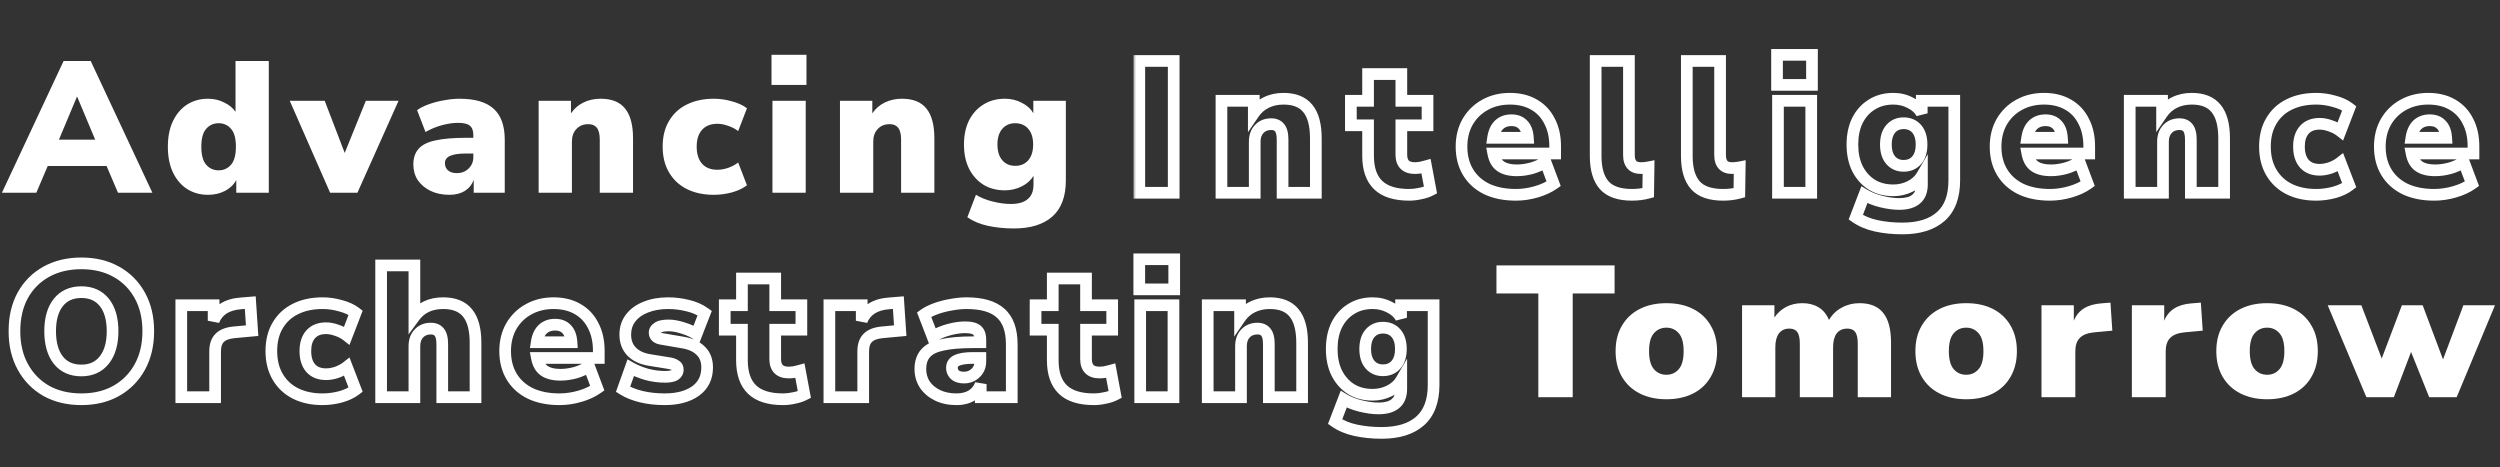
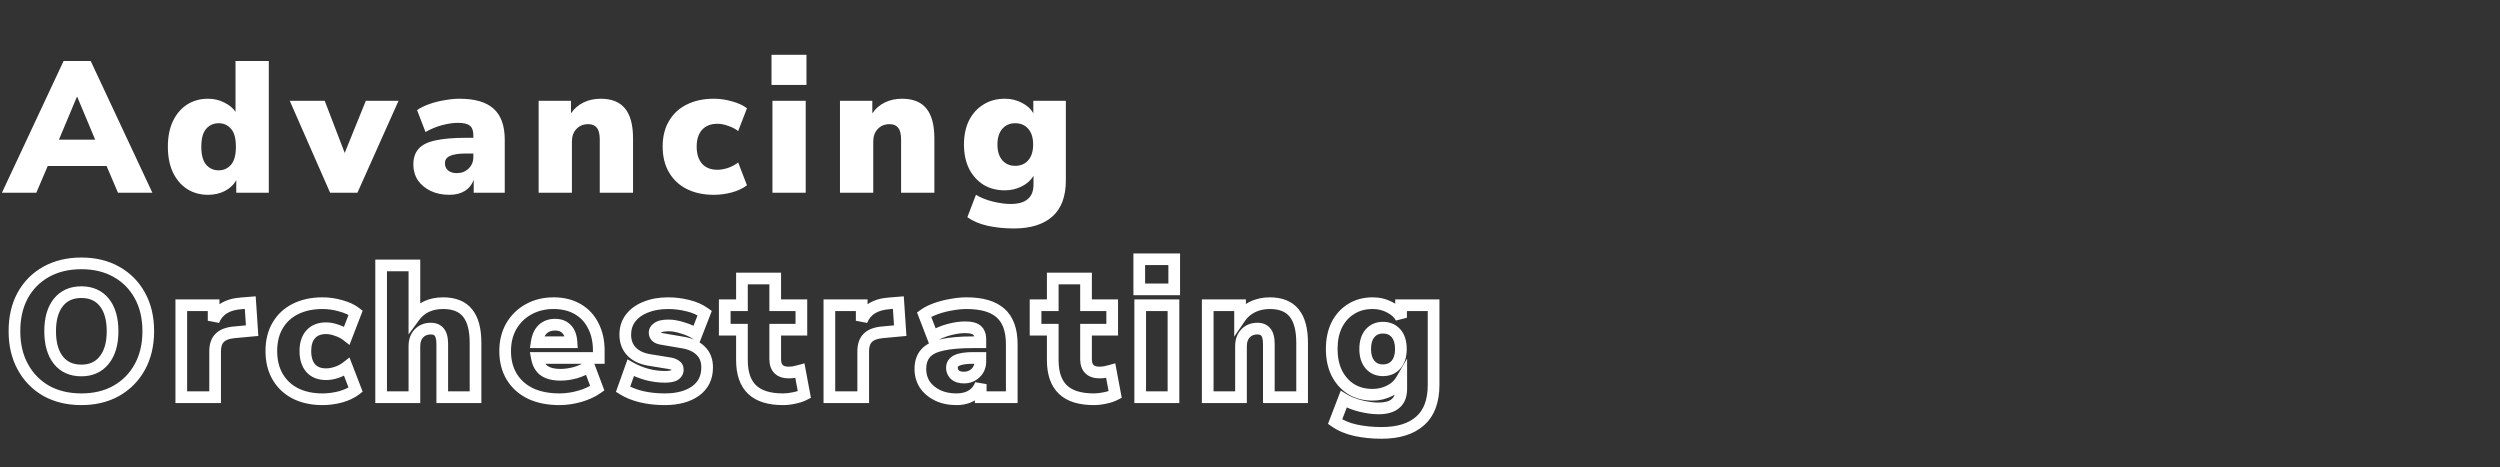
<svg xmlns="http://www.w3.org/2000/svg" width="428" height="80" viewBox="0 0 428 80" fill="none">
  <rect x="0" y="0" width="428" height="80" fill="#333333" stroke="none" />
  <mask id="path-1-outside-1_888597_43" maskUnits="userSpaceOnUse" x="194" y="8" width="231" height="33" fill="black">
    <rect fill="white" x="194" y="8" width="231" height="33" />
    <path d="M195.048 33V10.44H200.936V33H195.048ZM209.113 33V17.256H214.649V19.4C215.203 18.589 215.918 17.971 216.793 17.544C217.667 17.117 218.649 16.904 219.737 16.904C221.614 16.904 223.001 17.459 223.897 18.568C224.814 19.677 225.273 21.384 225.273 23.688V33H219.577V23.912C219.577 22.952 219.406 22.269 219.065 21.864C218.745 21.459 218.265 21.256 217.625 21.256C216.771 21.256 216.089 21.533 215.577 22.088C215.065 22.621 214.809 23.347 214.809 24.264V33H209.113ZM241.255 33.352C238.866 33.352 237.095 32.797 235.943 31.688C234.791 30.579 234.215 28.904 234.215 26.664V21.448H231.271V17.256H234.215V12.68H239.911V17.256H244.391V21.448H239.911V26.472C239.911 28.008 240.69 28.776 242.247 28.776C242.503 28.776 242.78 28.755 243.079 28.712C243.399 28.648 243.751 28.563 244.135 28.456L244.903 32.552C244.412 32.808 243.836 33 243.175 33.128C242.514 33.277 241.874 33.352 241.255 33.352ZM259.524 33.352C257.604 33.352 255.94 33.021 254.532 32.36C253.145 31.677 252.078 30.717 251.332 29.48C250.585 28.243 250.212 26.781 250.212 25.096C250.212 23.496 250.564 22.077 251.268 20.84C251.993 19.603 252.974 18.643 254.212 17.96C255.47 17.256 256.9 16.904 258.5 16.904C260.078 16.904 261.444 17.235 262.596 17.896C263.769 18.557 264.665 19.507 265.284 20.744C265.924 21.96 266.244 23.389 266.244 25.032V26.28H255.652C255.844 27.304 256.27 28.04 256.932 28.488C257.593 28.936 258.51 29.16 259.684 29.16C260.494 29.16 261.337 29.043 262.212 28.808C263.108 28.552 263.897 28.189 264.58 27.72L265.988 31.464C265.177 32.04 264.185 32.499 263.012 32.84C261.838 33.181 260.676 33.352 259.524 33.352ZM258.756 20.584C257.902 20.584 257.198 20.84 256.644 21.352C256.11 21.864 255.769 22.611 255.62 23.592H261.572C261.508 22.589 261.23 21.843 260.74 21.352C260.27 20.84 259.609 20.584 258.756 20.584ZM279.386 33.352C277.21 33.352 275.631 32.808 274.65 31.72C273.668 30.611 273.178 28.947 273.178 26.728V10.44H278.874V26.536C278.874 28.029 279.556 28.776 280.922 28.776C281.135 28.776 281.348 28.765 281.562 28.744C281.796 28.723 282.02 28.691 282.234 28.648L282.17 33C281.316 33.235 280.388 33.352 279.386 33.352ZM294.991 33.352C292.815 33.352 291.236 32.808 290.255 31.72C289.273 30.611 288.783 28.947 288.783 26.728V10.44H294.479V26.536C294.479 28.029 295.161 28.776 296.527 28.776C296.74 28.776 296.953 28.765 297.167 28.744C297.401 28.723 297.625 28.691 297.839 28.648L297.775 33C296.921 33.235 295.993 33.352 294.991 33.352ZM304.228 14.536V9.384H310.212V14.536H304.228ZM304.388 33V17.256H310.084V33H304.388ZM325.676 39.112C324.097 39.112 322.614 38.963 321.228 38.664C319.862 38.365 318.689 37.875 317.708 37.192L319.18 33.352C319.99 33.843 320.95 34.227 322.06 34.504C323.19 34.781 324.214 34.92 325.132 34.92C326.433 34.92 327.404 34.643 328.044 34.088C328.705 33.555 329.036 32.712 329.036 31.56V30.088C328.588 30.856 327.916 31.464 327.02 31.912C326.124 32.36 325.164 32.584 324.14 32.584C322.732 32.584 321.505 32.264 320.46 31.624C319.414 30.963 318.593 30.045 317.996 28.872C317.42 27.699 317.132 26.323 317.132 24.744C317.132 23.165 317.42 21.789 317.996 20.616C318.593 19.443 319.414 18.536 320.46 17.896C321.505 17.235 322.732 16.904 324.14 16.904C325.206 16.904 326.177 17.139 327.052 17.608C327.948 18.056 328.598 18.653 329.004 19.4V17.256H334.572V30.888C334.572 33.64 333.804 35.699 332.268 37.064C330.732 38.429 328.534 39.112 325.676 39.112ZM325.9 28.392C326.838 28.392 327.585 28.072 328.14 27.432C328.694 26.792 328.972 25.896 328.972 24.744C328.972 23.592 328.694 22.696 328.14 22.056C327.585 21.416 326.838 21.096 325.9 21.096C324.982 21.096 324.246 21.416 323.692 22.056C323.137 22.696 322.86 23.592 322.86 24.744C322.86 25.896 323.137 26.792 323.692 27.432C324.246 28.072 324.982 28.392 325.9 28.392ZM350.955 33.352C349.035 33.352 347.371 33.021 345.963 32.36C344.576 31.677 343.51 30.717 342.763 29.48C342.016 28.243 341.643 26.781 341.643 25.096C341.643 23.496 341.995 22.077 342.699 20.84C343.424 19.603 344.406 18.643 345.643 17.96C346.902 17.256 348.331 16.904 349.931 16.904C351.51 16.904 352.875 17.235 354.027 17.896C355.2 18.557 356.096 19.507 356.715 20.744C357.355 21.96 357.675 23.389 357.675 25.032V26.28H347.083C347.275 27.304 347.702 28.04 348.363 28.488C349.024 28.936 349.942 29.16 351.115 29.16C351.926 29.16 352.768 29.043 353.643 28.808C354.539 28.552 355.328 28.189 356.011 27.72L357.419 31.464C356.608 32.04 355.616 32.499 354.443 32.84C353.27 33.181 352.107 33.352 350.955 33.352ZM350.187 20.584C349.334 20.584 348.63 20.84 348.075 21.352C347.542 21.864 347.2 22.611 347.051 23.592H353.003C352.939 22.589 352.662 21.843 352.171 21.352C351.702 20.84 351.04 20.584 350.187 20.584ZM364.609 33V17.256H370.145V19.4C370.7 18.589 371.414 17.971 372.289 17.544C373.164 17.117 374.145 16.904 375.233 16.904C377.11 16.904 378.497 17.459 379.393 18.568C380.31 19.677 380.769 21.384 380.769 23.688V33H375.073V23.912C375.073 22.952 374.902 22.269 374.561 21.864C374.241 21.459 373.761 21.256 373.121 21.256C372.268 21.256 371.585 21.533 371.073 22.088C370.561 22.621 370.305 23.347 370.305 24.264V33H364.609ZM396.527 33.352C394.757 33.352 393.21 33.021 391.887 32.36C390.586 31.699 389.573 30.749 388.847 29.512C388.122 28.275 387.759 26.803 387.759 25.096C387.759 23.389 388.122 21.928 388.847 20.712C389.573 19.475 390.586 18.536 391.887 17.896C393.21 17.235 394.757 16.904 396.527 16.904C397.573 16.904 398.607 17.053 399.631 17.352C400.677 17.629 401.53 18.024 402.191 18.536L400.687 22.44C400.197 22.056 399.621 21.757 398.959 21.544C398.319 21.309 397.711 21.192 397.135 21.192C396.005 21.192 395.13 21.533 394.511 22.216C393.893 22.899 393.583 23.859 393.583 25.096C393.583 26.355 393.893 27.336 394.511 28.04C395.13 28.723 396.005 29.064 397.135 29.064C397.711 29.064 398.319 28.957 398.959 28.744C399.621 28.509 400.197 28.2 400.687 27.816L402.191 31.72C401.53 32.232 400.677 32.637 399.631 32.936C398.586 33.213 397.551 33.352 396.527 33.352ZM416.739 33.352C414.819 33.352 413.155 33.021 411.747 32.36C410.36 31.677 409.293 30.717 408.547 29.48C407.8 28.243 407.427 26.781 407.427 25.096C407.427 23.496 407.779 22.077 408.483 20.84C409.208 19.603 410.189 18.643 411.427 17.96C412.685 17.256 414.115 16.904 415.715 16.904C417.293 16.904 418.659 17.235 419.811 17.896C420.984 18.557 421.88 19.507 422.499 20.744C423.139 21.96 423.459 23.389 423.459 25.032V26.28H412.867C413.059 27.304 413.485 28.04 414.147 28.488C414.808 28.936 415.725 29.16 416.899 29.16C417.709 29.16 418.552 29.043 419.427 28.808C420.323 28.552 421.112 28.189 421.795 27.72L423.203 31.464C422.392 32.04 421.4 32.499 420.227 32.84C419.053 33.181 417.891 33.352 416.739 33.352ZM415.971 20.584C415.117 20.584 414.413 20.84 413.859 21.352C413.325 21.864 412.984 22.611 412.835 23.592H418.787C418.723 22.589 418.445 21.843 417.955 21.352C417.485 20.84 416.824 20.584 415.971 20.584Z" />
  </mask>
-   <path d="M195.048 33H194.048V34H195.048V33ZM195.048 10.44V9.44H194.048V10.44H195.048ZM200.936 10.44H201.936V9.44H200.936V10.44ZM200.936 33V34H201.936V33H200.936ZM196.048 33V10.44H194.048V33H196.048ZM195.048 11.44H200.936V9.44H195.048V11.44ZM199.936 10.44V33H201.936V10.44H199.936ZM200.936 32H195.048V34H200.936V32ZM209.113 33H208.113V34H209.113V33ZM209.113 17.256V16.256H208.113V17.256H209.113ZM214.649 17.256H215.649V16.256H214.649V17.256ZM214.649 19.4H213.649V22.632L215.474 19.965L214.649 19.4ZM216.793 17.544L217.231 18.443L216.793 17.544ZM223.897 18.568L223.119 19.196L223.126 19.205L223.897 18.568ZM225.273 33V34H226.273V33H225.273ZM219.577 33H218.577V34H219.577V33ZM219.065 21.864L218.28 22.484L218.29 22.496L218.3 22.508L219.065 21.864ZM215.577 22.088L216.298 22.78L216.305 22.773L216.312 22.766L215.577 22.088ZM214.809 33V34H215.809V33H214.809ZM210.113 33V17.256H208.113V33H210.113ZM209.113 18.256H214.649V16.256H209.113V18.256ZM213.649 17.256V19.4H215.649V17.256H213.649ZM215.474 19.965C215.932 19.296 216.514 18.793 217.231 18.443L216.354 16.645C215.322 17.149 214.475 17.883 213.823 18.835L215.474 19.965ZM217.231 18.443C217.954 18.09 218.783 17.904 219.737 17.904V15.904C218.515 15.904 217.381 16.145 216.354 16.645L217.231 18.443ZM219.737 17.904C221.415 17.904 222.469 18.392 223.119 19.196L224.675 17.94C223.532 16.526 221.813 15.904 219.737 15.904V17.904ZM223.126 19.205C223.829 20.055 224.273 21.486 224.273 23.688H226.273C226.273 21.282 225.799 19.299 224.667 17.931L223.126 19.205ZM224.273 23.688V33H226.273V23.688H224.273ZM225.273 32H219.577V34H225.273V32ZM220.577 33V23.912H218.577V33H220.577ZM220.577 23.912C220.577 22.886 220.405 21.903 219.83 21.22L218.3 22.508C218.407 22.636 218.577 23.018 218.577 23.912H220.577ZM219.85 21.244C219.295 20.542 218.49 20.256 217.625 20.256V22.256C218.039 22.256 218.194 22.375 218.28 22.484L219.85 21.244ZM217.625 20.256C216.533 20.256 215.569 20.622 214.842 21.41L216.312 22.766C216.609 22.445 217.01 22.256 217.625 22.256V20.256ZM214.855 21.395C214.124 22.157 213.809 23.154 213.809 24.264H215.809C215.809 23.539 216.006 23.085 216.298 22.78L214.855 21.395ZM213.809 24.264V33H215.809V24.264H213.809ZM214.809 32H209.113V34H214.809V32ZM235.943 31.688L236.637 30.968L235.943 31.688ZM234.215 21.448H235.215V20.448H234.215V21.448ZM231.271 21.448H230.271V22.448H231.271V21.448ZM231.271 17.256V16.256H230.271V17.256H231.271ZM234.215 17.256V18.256H235.215V17.256H234.215ZM234.215 12.68V11.68H233.215V12.68H234.215ZM239.911 12.68H240.911V11.68H239.911V12.68ZM239.911 17.256H238.911V18.256H239.911V17.256ZM244.391 17.256H245.391V16.256H244.391V17.256ZM244.391 21.448V22.448H245.391V21.448H244.391ZM239.911 21.448V20.448H238.911V21.448H239.911ZM243.079 28.712L243.22 29.702L243.248 29.698L243.275 29.693L243.079 28.712ZM244.135 28.456L245.118 28.272L244.917 27.201L243.867 27.492L244.135 28.456ZM244.903 32.552L245.366 33.439L246.022 33.096L245.886 32.368L244.903 32.552ZM243.175 33.128L242.985 32.146L242.97 32.149L242.955 32.153L243.175 33.128ZM241.255 32.352C238.999 32.352 237.528 31.826 236.637 30.968L235.249 32.408C236.662 33.769 238.733 34.352 241.255 34.352V32.352ZM236.637 30.968C235.748 30.112 235.215 28.743 235.215 26.664H233.215C233.215 29.065 233.834 31.045 235.249 32.408L236.637 30.968ZM235.215 26.664V21.448H233.215V26.664H235.215ZM234.215 20.448H231.271V22.448H234.215V20.448ZM232.271 21.448V17.256H230.271V21.448H232.271ZM231.271 18.256H234.215V16.256H231.271V18.256ZM235.215 17.256V12.68H233.215V17.256H235.215ZM234.215 13.68H239.911V11.68H234.215V13.68ZM238.911 12.68V17.256H240.911V12.68H238.911ZM239.911 18.256H244.391V16.256H239.911V18.256ZM243.391 17.256V21.448H245.391V17.256H243.391ZM244.391 20.448H239.911V22.448H244.391V20.448ZM238.911 21.448V26.472H240.911V21.448H238.911ZM238.911 26.472C238.911 27.398 239.147 28.275 239.793 28.912C240.436 29.547 241.318 29.776 242.247 29.776V27.776C241.619 27.776 241.332 27.621 241.197 27.488C241.065 27.357 240.911 27.082 240.911 26.472H238.911ZM242.247 29.776C242.558 29.776 242.883 29.75 243.22 29.702L242.938 27.722C242.678 27.759 242.448 27.776 242.247 27.776V29.776ZM243.275 29.693C243.624 29.623 244 29.531 244.403 29.419L243.867 27.492C243.502 27.594 243.174 27.673 242.883 27.731L243.275 29.693ZM243.152 28.64L243.92 32.736L245.886 32.368L245.118 28.272L243.152 28.64ZM244.44 31.665C244.052 31.868 243.571 32.033 242.985 32.146L243.365 34.11C244.102 33.967 244.773 33.748 245.366 33.439L244.44 31.665ZM242.955 32.153C242.359 32.287 241.793 32.352 241.255 32.352V34.352C241.954 34.352 242.668 34.268 243.395 34.103L242.955 32.153ZM254.532 32.36L254.09 33.257L254.098 33.261L254.107 33.265L254.532 32.36ZM251.332 29.48L250.476 29.997L251.332 29.48ZM251.268 20.84L250.405 20.334L250.399 20.346L251.268 20.84ZM254.212 17.96L254.695 18.836L254.7 18.833L254.212 17.96ZM262.596 17.896L262.098 18.763L262.105 18.767L262.596 17.896ZM265.284 20.744L264.389 21.191L264.394 21.201L264.399 21.21L265.284 20.744ZM266.244 26.28V27.28H267.244V26.28H266.244ZM255.652 26.28V25.28H254.447L254.669 26.464L255.652 26.28ZM256.932 28.488L256.371 29.316L256.932 28.488ZM262.212 28.808L262.471 29.774L262.479 29.772L262.486 29.77L262.212 28.808ZM264.58 27.72L265.516 27.368L265.066 26.172L264.013 26.896L264.58 27.72ZM265.988 31.464L266.567 32.279L267.195 31.833L266.924 31.112L265.988 31.464ZM256.644 21.352L255.965 20.617L255.958 20.624L255.951 20.631L256.644 21.352ZM255.62 23.592L254.631 23.442L254.456 24.592H255.62V23.592ZM261.572 23.592V24.592H262.638L262.57 23.528L261.572 23.592ZM260.74 21.352L260.003 22.028L260.017 22.044L260.033 22.059L260.74 21.352ZM259.524 32.352C257.717 32.352 256.204 32.041 254.957 31.455L254.107 33.265C255.675 34.002 257.49 34.352 259.524 34.352V32.352ZM254.973 31.463C253.746 30.859 252.829 30.025 252.188 28.963L250.476 29.997C251.328 31.409 252.544 32.496 254.09 33.257L254.973 31.463ZM252.188 28.963C251.55 27.906 251.212 26.63 251.212 25.096H249.212C249.212 26.933 249.62 28.579 250.476 29.997L252.188 28.963ZM251.212 25.096C251.212 23.648 251.529 22.403 252.137 21.334L250.399 20.346C249.599 21.752 249.212 23.345 249.212 25.096H251.212ZM252.13 21.346C252.766 20.261 253.617 19.43 254.695 18.836L253.729 17.084C252.331 17.855 251.22 18.944 250.405 20.334L252.13 21.346ZM254.7 18.833C255.794 18.221 257.052 17.904 258.5 17.904V15.904C256.748 15.904 255.147 16.291 253.724 17.087L254.7 18.833ZM258.5 17.904C259.937 17.904 261.124 18.204 262.098 18.763L263.094 17.029C261.764 16.265 260.22 15.904 258.5 15.904V17.904ZM262.105 18.767C263.099 19.328 263.857 20.127 264.389 21.191L266.178 20.297C265.473 18.886 264.439 17.787 263.087 17.025L262.105 18.767ZM264.399 21.21C264.95 22.257 265.244 23.52 265.244 25.032H267.244C267.244 23.259 266.898 21.663 266.169 20.278L264.399 21.21ZM265.244 25.032V26.28H267.244V25.032H265.244ZM266.244 25.28H255.652V27.28H266.244V25.28ZM254.669 26.464C254.894 27.667 255.427 28.677 256.371 29.316L257.493 27.66C257.114 27.403 256.793 26.941 256.635 26.096L254.669 26.464ZM256.371 29.316C257.259 29.917 258.399 30.16 259.684 30.16V28.16C258.622 28.16 257.928 27.955 257.493 27.66L256.371 29.316ZM259.684 30.16C260.591 30.16 261.521 30.029 262.471 29.774L261.953 27.842C261.153 28.057 260.397 28.16 259.684 28.16V30.16ZM262.486 29.77C263.474 29.488 264.364 29.082 265.146 28.544L264.013 26.896C263.43 27.297 262.742 27.616 261.937 27.846L262.486 29.77ZM263.644 28.072L265.052 31.816L266.924 31.112L265.516 27.368L263.644 28.072ZM265.409 30.649C264.707 31.147 263.822 31.563 262.732 31.88L263.291 33.8C264.548 33.434 265.647 32.933 266.567 32.279L265.409 30.649ZM262.732 31.88C261.644 32.196 260.576 32.352 259.524 32.352V34.352C260.776 34.352 262.032 34.166 263.291 33.8L262.732 31.88ZM258.756 19.584C257.686 19.584 256.729 19.912 255.965 20.617L257.322 22.087C257.668 21.768 258.118 21.584 258.756 21.584V19.584ZM255.951 20.631C255.212 21.34 254.802 22.317 254.631 23.442L256.608 23.742C256.736 22.905 257.009 22.388 257.336 22.073L255.951 20.631ZM255.62 24.592H261.572V22.592H255.62V24.592ZM262.57 23.528C262.497 22.39 262.173 21.371 261.447 20.645L260.033 22.059C260.288 22.315 260.518 22.789 260.574 23.656L262.57 23.528ZM261.477 20.676C260.776 19.912 259.82 19.584 258.756 19.584V21.584C259.398 21.584 259.765 21.768 260.003 22.028L261.477 20.676ZM274.65 31.72L273.901 32.383L273.907 32.39L274.65 31.72ZM273.178 10.44V9.44H272.178V10.44H273.178ZM278.874 10.44H279.874V9.44H278.874V10.44ZM281.562 28.744L281.471 27.748L281.462 27.749L281.562 28.744ZM282.234 28.648L283.234 28.663L283.252 27.425L282.038 27.667L282.234 28.648ZM282.17 33L282.435 33.964L283.159 33.765L283.17 33.015L282.17 33ZM279.386 32.352C277.354 32.352 276.108 31.843 275.392 31.05L273.907 32.39C275.154 33.773 277.065 34.352 279.386 34.352V32.352ZM275.399 31.057C274.643 30.203 274.178 28.821 274.178 26.728H272.178C272.178 29.073 272.694 31.018 273.901 32.383L275.399 31.057ZM274.178 26.728V10.44H272.178V26.728H274.178ZM273.178 11.44H278.874V9.44H273.178V11.44ZM277.874 10.44V26.536H279.874V10.44H277.874ZM277.874 26.536C277.874 27.416 278.073 28.262 278.648 28.891C279.238 29.536 280.061 29.776 280.922 29.776V27.776C280.417 27.776 280.216 27.642 280.124 27.541C280.016 27.423 279.874 27.15 279.874 26.536H277.874ZM280.922 29.776C281.168 29.776 281.415 29.764 281.661 29.739L281.462 27.749C281.282 27.767 281.102 27.776 280.922 27.776V29.776ZM281.652 29.74C281.92 29.716 282.179 29.679 282.43 29.629L282.038 27.667C281.862 27.703 281.673 27.73 281.471 27.748L281.652 29.74ZM281.234 28.633L281.17 32.985L283.17 33.015L283.234 28.663L281.234 28.633ZM281.905 32.036C281.148 32.244 280.311 32.352 279.386 32.352V34.352C280.466 34.352 281.485 34.225 282.435 33.964L281.905 32.036ZM290.255 31.72L289.506 32.383L289.512 32.39L290.255 31.72ZM288.783 10.44V9.44H287.783V10.44H288.783ZM294.479 10.44H295.479V9.44H294.479V10.44ZM297.167 28.744L297.076 27.748L297.067 27.749L297.167 28.744ZM297.839 28.648L298.839 28.663L298.857 27.425L297.643 27.667L297.839 28.648ZM297.775 33L298.04 33.964L298.764 33.765L298.775 33.015L297.775 33ZM294.991 32.352C292.959 32.352 291.713 31.843 290.997 31.05L289.512 32.39C290.759 33.773 292.67 34.352 294.991 34.352V32.352ZM291.004 31.057C290.248 30.203 289.783 28.821 289.783 26.728H287.783C287.783 29.073 288.299 31.018 289.506 32.383L291.004 31.057ZM289.783 26.728V10.44H287.783V26.728H289.783ZM288.783 11.44H294.479V9.44H288.783V11.44ZM293.479 10.44V26.536H295.479V10.44H293.479ZM293.479 26.536C293.479 27.416 293.678 28.262 294.253 28.891C294.843 29.536 295.666 29.776 296.527 29.776V27.776C296.022 27.776 295.821 27.642 295.729 27.541C295.621 27.423 295.479 27.15 295.479 26.536H293.479ZM296.527 29.776C296.773 29.776 297.02 29.764 297.266 29.739L297.067 27.749C296.887 27.767 296.707 27.776 296.527 27.776V29.776ZM297.257 29.74C297.525 29.716 297.784 29.679 298.035 29.629L297.643 27.667C297.467 27.703 297.278 27.73 297.076 27.748L297.257 29.74ZM296.839 28.633L296.775 32.985L298.775 33.015L298.839 28.663L296.839 28.633ZM297.51 32.036C296.753 32.244 295.916 32.352 294.991 32.352V34.352C296.071 34.352 297.09 34.225 298.04 33.964L297.51 32.036ZM304.228 14.536H303.228V15.536H304.228V14.536ZM304.228 9.384V8.384H303.228V9.384H304.228ZM310.212 9.384H311.212V8.384H310.212V9.384ZM310.212 14.536V15.536H311.212V14.536H310.212ZM304.388 33H303.388V34H304.388V33ZM304.388 17.256V16.256H303.388V17.256H304.388ZM310.084 17.256H311.084V16.256H310.084V17.256ZM310.084 33V34H311.084V33H310.084ZM305.228 14.536V9.384H303.228V14.536H305.228ZM304.228 10.384H310.212V8.384H304.228V10.384ZM309.212 9.384V14.536H311.212V9.384H309.212ZM310.212 13.536H304.228V15.536H310.212V13.536ZM305.388 33V17.256H303.388V33H305.388ZM304.388 18.256H310.084V16.256H304.388V18.256ZM309.084 17.256V33H311.084V17.256H309.084ZM310.084 32H304.388V34H310.084V32ZM321.228 38.664L321.014 39.641L321.017 39.642L321.228 38.664ZM317.708 37.192L316.774 36.834L316.494 37.566L317.137 38.013L317.708 37.192ZM319.18 33.352L319.698 32.496L318.674 31.877L318.246 32.994L319.18 33.352ZM322.06 34.504L321.817 35.474L321.822 35.475L322.06 34.504ZM328.044 34.088L327.416 33.31L327.402 33.321L327.389 33.332L328.044 34.088ZM329.036 30.088H330.036V26.389L328.172 29.584L329.036 30.088ZM327.02 31.912L327.467 32.806L327.02 31.912ZM320.46 31.624L319.925 32.469L319.931 32.473L319.938 32.477L320.46 31.624ZM317.996 28.872L317.098 29.313L317.101 29.319L317.105 29.326L317.996 28.872ZM317.996 20.616L317.105 20.162L317.101 20.169L317.098 20.175L317.996 20.616ZM320.46 17.896L320.982 18.749L320.988 18.745L320.994 18.741L320.46 17.896ZM327.052 17.608L326.579 18.489L326.592 18.496L326.605 18.502L327.052 17.608ZM329.004 19.4L328.125 19.877L330.004 19.4H329.004ZM329.004 17.256V16.256H328.004V17.256H329.004ZM334.572 17.256H335.572V16.256H334.572V17.256ZM332.268 37.064L332.932 37.811L332.268 37.064ZM328.14 27.432L328.895 28.087V28.087L328.14 27.432ZM328.14 22.056L328.895 21.401L328.14 22.056ZM323.692 22.056L322.936 21.401L323.692 22.056ZM323.692 27.432L322.936 28.087L323.692 27.432ZM325.676 38.112C324.16 38.112 322.749 37.969 321.438 37.686L321.017 39.642C322.48 39.957 324.034 40.112 325.676 40.112V38.112ZM321.441 37.687C320.183 37.412 319.136 36.967 318.279 36.371L317.137 38.013C318.242 38.782 319.542 39.319 321.014 39.641L321.441 37.687ZM318.641 37.55L320.113 33.71L318.246 32.994L316.774 36.834L318.641 37.55ZM318.662 34.208C319.574 34.759 320.63 35.177 321.817 35.474L322.302 33.534C321.271 33.276 320.407 32.926 319.698 32.496L318.662 34.208ZM321.822 35.475C323.01 35.767 324.116 35.92 325.132 35.92V33.92C324.313 33.92 323.37 33.796 322.298 33.533L321.822 35.475ZM325.132 35.92C326.55 35.92 327.801 35.621 328.699 34.844L327.389 33.332C327.006 33.664 326.316 33.92 325.132 33.92V35.92ZM328.672 34.866C329.645 34.081 330.036 32.9 330.036 31.56H328.036C328.036 32.524 327.765 33.028 327.416 33.31L328.672 34.866ZM330.036 31.56V30.088H328.036V31.56H330.036ZM328.172 29.584C327.834 30.163 327.317 30.645 326.573 31.018L327.467 32.806C328.514 32.283 329.342 31.549 329.9 30.592L328.172 29.584ZM326.573 31.018C325.819 31.395 325.012 31.584 324.14 31.584V33.584C325.315 33.584 326.429 33.325 327.467 32.806L326.573 31.018ZM324.14 31.584C322.888 31.584 321.848 31.301 320.982 30.771L319.938 32.477C321.162 33.227 322.575 33.584 324.14 33.584V31.584ZM320.994 30.779C320.111 30.22 319.408 29.442 318.887 28.418L317.105 29.326C317.778 30.648 318.718 31.705 319.925 32.469L320.994 30.779ZM318.893 28.431C318.397 27.421 318.132 26.201 318.132 24.744H316.132C316.132 26.444 316.442 27.977 317.098 29.313L318.893 28.431ZM318.132 24.744C318.132 23.287 318.397 22.067 318.893 21.057L317.098 20.175C316.442 21.511 316.132 23.044 316.132 24.744H318.132ZM318.887 21.07C319.407 20.048 320.106 19.285 320.982 18.749L319.938 17.043C318.723 17.787 317.779 18.837 317.105 20.162L318.887 21.07ZM320.994 18.741C321.859 18.194 322.894 17.904 324.14 17.904V15.904C322.569 15.904 321.152 16.275 319.925 17.051L320.994 18.741ZM324.14 17.904C325.054 17.904 325.86 18.104 326.579 18.489L327.525 16.727C326.494 16.174 325.359 15.904 324.14 15.904V17.904ZM326.605 18.502C327.351 18.876 327.834 19.341 328.125 19.877L329.883 18.923C329.363 17.966 328.545 17.236 327.499 16.714L326.605 18.502ZM330.004 19.4V17.256H328.004V19.4H330.004ZM329.004 18.256H334.572V16.256H329.004V18.256ZM333.572 17.256V30.888H335.572V17.256H333.572ZM333.572 30.888C333.572 33.456 332.86 35.2 331.603 36.317L332.932 37.811C334.747 36.198 335.572 33.824 335.572 30.888H333.572ZM331.603 36.317C330.311 37.465 328.385 38.112 325.676 38.112V40.112C328.684 40.112 331.152 39.394 332.932 37.811L331.603 36.317ZM325.9 29.392C327.093 29.392 328.129 28.971 328.895 28.087L327.384 26.777C327.041 27.173 326.584 27.392 325.9 27.392V29.392ZM328.895 28.087C329.657 27.209 329.972 26.049 329.972 24.744H327.972C327.972 25.742 327.732 26.375 327.384 26.777L328.895 28.087ZM329.972 24.744C329.972 23.439 329.657 22.279 328.895 21.401L327.384 22.711C327.732 23.113 327.972 23.745 327.972 24.744H329.972ZM328.895 21.401C328.129 20.517 327.093 20.096 325.9 20.096V22.096C326.584 22.096 327.041 22.315 327.384 22.711L328.895 21.401ZM325.9 20.096C324.72 20.096 323.698 20.522 322.936 21.401L324.447 22.711C324.795 22.31 325.245 22.096 325.9 22.096V20.096ZM322.936 21.401C322.175 22.279 321.86 23.439 321.86 24.744H323.86C323.86 23.745 324.099 23.113 324.447 22.711L322.936 21.401ZM321.86 24.744C321.86 26.049 322.175 27.209 322.936 28.087L324.447 26.777C324.099 26.375 323.86 25.742 323.86 24.744H321.86ZM322.936 28.087C323.698 28.966 324.72 29.392 325.9 29.392V27.392C325.245 27.392 324.795 27.178 324.447 26.777L322.936 28.087ZM345.963 32.36L345.521 33.257L345.53 33.261L345.538 33.265L345.963 32.36ZM342.763 29.48L341.907 29.997L342.763 29.48ZM342.699 20.84L341.836 20.334L341.83 20.346L342.699 20.84ZM345.643 17.96L346.126 18.836L346.131 18.833L345.643 17.96ZM354.027 17.896L353.529 18.763L353.536 18.767L354.027 17.896ZM356.715 20.744L355.821 21.191L355.825 21.201L355.83 21.21L356.715 20.744ZM357.675 26.28V27.28H358.675V26.28H357.675ZM347.083 26.28V25.28H345.878L346.1 26.464L347.083 26.28ZM348.363 28.488L347.802 29.316L348.363 28.488ZM353.643 28.808L353.902 29.774L353.91 29.772L353.918 29.77L353.643 28.808ZM356.011 27.72L356.947 27.368L356.497 26.172L355.444 26.896L356.011 27.72ZM357.419 31.464L357.998 32.279L358.626 31.833L358.355 31.112L357.419 31.464ZM348.075 21.352L347.397 20.617L347.39 20.624L347.382 20.631L348.075 21.352ZM347.051 23.592L346.062 23.442L345.887 24.592H347.051V23.592ZM353.003 23.592V24.592H354.069L354.001 23.528L353.003 23.592ZM352.171 21.352L351.434 22.028L351.449 22.044L351.464 22.059L352.171 21.352ZM350.955 32.352C349.148 32.352 347.636 32.041 346.388 31.455L345.538 33.265C347.106 34.002 348.922 34.352 350.955 34.352V32.352ZM346.405 31.463C345.177 30.859 344.26 30.025 343.619 28.963L341.907 29.997C342.759 31.409 343.975 32.496 345.521 33.257L346.405 31.463ZM343.619 28.963C342.981 27.906 342.643 26.63 342.643 25.096H340.643C340.643 26.933 341.051 28.579 341.907 29.997L343.619 28.963ZM342.643 25.096C342.643 23.648 342.96 22.403 343.568 21.334L341.83 20.346C341.03 21.752 340.643 23.345 340.643 25.096H342.643ZM343.562 21.346C344.197 20.261 345.049 19.43 346.126 18.836L345.16 17.084C343.763 17.855 342.651 18.944 341.836 20.334L343.562 21.346ZM346.131 18.833C347.225 18.221 348.483 17.904 349.931 17.904V15.904C348.179 15.904 346.579 16.291 345.155 17.087L346.131 18.833ZM349.931 17.904C351.368 17.904 352.555 18.204 353.529 18.763L354.525 17.029C353.195 16.265 351.651 15.904 349.931 15.904V17.904ZM353.536 18.767C354.531 19.328 355.289 20.127 355.821 21.191L357.609 20.297C356.904 18.886 355.87 17.787 354.518 17.025L353.536 18.767ZM355.83 21.21C356.381 22.257 356.675 23.52 356.675 25.032H358.675C358.675 23.259 358.329 21.663 357.6 20.278L355.83 21.21ZM356.675 25.032V26.28H358.675V25.032H356.675ZM357.675 25.28H347.083V27.28H357.675V25.28ZM346.1 26.464C346.326 27.667 346.858 28.677 347.802 29.316L348.924 27.66C348.545 27.403 348.224 26.941 348.066 26.096L346.1 26.464ZM347.802 29.316C348.69 29.917 349.831 30.16 351.115 30.16V28.16C350.053 28.16 349.359 27.955 348.924 27.66L347.802 29.316ZM351.115 30.16C352.023 30.16 352.953 30.029 353.902 29.774L353.384 27.842C352.584 28.057 351.829 28.16 351.115 28.16V30.16ZM353.918 29.77C354.905 29.488 355.795 29.082 356.578 28.544L355.444 26.896C354.861 27.297 354.173 27.616 353.368 27.846L353.918 29.77ZM355.075 28.072L356.483 31.816L358.355 31.112L356.947 27.368L355.075 28.072ZM356.84 30.649C356.138 31.147 355.253 31.563 354.164 31.88L354.722 33.8C355.979 33.434 357.078 32.933 357.998 32.279L356.84 30.649ZM354.164 31.88C353.076 32.196 352.007 32.352 350.955 32.352V34.352C352.207 34.352 353.464 34.166 354.722 33.8L354.164 31.88ZM350.187 19.584C349.118 19.584 348.161 19.912 347.397 20.617L348.753 22.087C349.099 21.768 349.55 21.584 350.187 21.584V19.584ZM347.382 20.631C346.644 21.34 346.234 22.317 346.062 23.442L348.04 23.742C348.167 22.905 348.44 22.388 348.768 22.073L347.382 20.631ZM347.051 24.592H353.003V22.592H347.051V24.592ZM354.001 23.528C353.928 22.39 353.604 21.371 352.878 20.645L351.464 22.059C351.72 22.315 351.95 22.789 352.005 23.656L354.001 23.528ZM352.908 20.676C352.207 19.912 351.252 19.584 350.187 19.584V21.584C350.829 21.584 351.196 21.768 351.434 22.028L352.908 20.676ZM364.609 33H363.609V34H364.609V33ZM364.609 17.256V16.256H363.609V17.256H364.609ZM370.145 17.256H371.145V16.256H370.145V17.256ZM370.145 19.4H369.145V22.632L370.97 19.965L370.145 19.4ZM372.289 17.544L372.727 18.443L372.289 17.544ZM379.393 18.568L378.615 19.196L378.622 19.205L379.393 18.568ZM380.769 33V34H381.769V33H380.769ZM375.073 33H374.073V34H375.073V33ZM374.561 21.864L373.776 22.484L373.786 22.496L373.796 22.508L374.561 21.864ZM371.073 22.088L371.794 22.78L371.801 22.773L371.808 22.766L371.073 22.088ZM370.305 33V34H371.305V33H370.305ZM365.609 33V17.256H363.609V33H365.609ZM364.609 18.256H370.145V16.256H364.609V18.256ZM369.145 17.256V19.4H371.145V17.256H369.145ZM370.97 19.965C371.428 19.296 372.01 18.793 372.727 18.443L371.851 16.645C370.819 17.149 369.971 17.883 369.32 18.835L370.97 19.965ZM372.727 18.443C373.45 18.09 374.279 17.904 375.233 17.904V15.904C374.011 15.904 372.877 16.145 371.851 16.645L372.727 18.443ZM375.233 17.904C376.911 17.904 377.965 18.392 378.615 19.196L380.171 17.94C379.029 16.526 377.31 15.904 375.233 15.904V17.904ZM378.622 19.205C379.325 20.055 379.769 21.486 379.769 23.688H381.769C381.769 21.282 381.295 19.299 380.164 17.931L378.622 19.205ZM379.769 23.688V33H381.769V23.688H379.769ZM380.769 32H375.073V34H380.769V32ZM376.073 33V23.912H374.073V33H376.073ZM376.073 23.912C376.073 22.886 375.901 21.903 375.326 21.22L373.796 22.508C373.904 22.636 374.073 23.018 374.073 23.912H376.073ZM375.346 21.244C374.791 20.542 373.986 20.256 373.121 20.256V22.256C373.536 22.256 373.691 22.375 373.776 22.484L375.346 21.244ZM373.121 20.256C372.029 20.256 371.065 20.622 370.338 21.41L371.808 22.766C372.105 22.445 372.507 22.256 373.121 22.256V20.256ZM370.352 21.395C369.62 22.157 369.305 23.154 369.305 24.264H371.305C371.305 23.539 371.502 23.085 371.794 22.78L370.352 21.395ZM369.305 24.264V33H371.305V24.264H369.305ZM370.305 32H364.609V34H370.305V32ZM391.887 32.36L391.434 33.252L391.44 33.254L391.887 32.36ZM388.847 29.512L387.985 30.018L388.847 29.512ZM388.847 20.712L389.706 21.224L389.71 21.218L388.847 20.712ZM391.887 17.896L392.329 18.793L392.334 18.79L391.887 17.896ZM399.631 17.352L399.351 18.312L399.363 18.315L399.375 18.319L399.631 17.352ZM402.191 18.536L403.124 18.895L403.392 18.201L402.803 17.745L402.191 18.536ZM400.687 22.44L400.071 23.227L401.135 24.06L401.62 22.799L400.687 22.44ZM398.959 21.544L398.615 22.483L398.633 22.49L398.652 22.496L398.959 21.544ZM394.511 22.216L393.77 21.544L394.511 22.216ZM394.511 28.04L393.76 28.7L393.765 28.706L393.77 28.712L394.511 28.04ZM398.959 28.744L399.275 29.693L399.285 29.69L399.294 29.686L398.959 28.744ZM400.687 27.816L401.62 27.456L401.135 26.196L400.071 27.029L400.687 27.816ZM402.191 31.72L402.803 32.511L403.392 32.055L403.124 31.36L402.191 31.72ZM399.631 32.936L399.888 33.903L399.897 33.9L399.906 33.898L399.631 32.936ZM396.527 32.352C394.881 32.352 393.493 32.045 392.334 31.466L391.44 33.254C392.926 33.998 394.632 34.352 396.527 34.352V32.352ZM392.34 31.468C391.206 30.892 390.337 30.075 389.71 29.006L387.985 30.018C388.809 31.423 389.965 32.505 391.434 33.252L392.34 31.468ZM389.71 29.006C389.09 27.949 388.759 26.659 388.759 25.096H386.759C386.759 26.947 387.154 28.6 387.985 30.018L389.71 29.006ZM388.759 25.096C388.759 23.533 389.09 22.256 389.706 21.224L387.988 20.2C387.153 21.6 386.759 23.246 386.759 25.096H388.759ZM389.71 21.218C390.335 20.151 391.201 19.348 392.329 18.793L391.446 16.999C389.971 17.724 388.81 18.798 387.985 20.206L389.71 21.218ZM392.334 18.79C393.493 18.211 394.881 17.904 396.527 17.904V15.904C394.632 15.904 392.926 16.258 391.44 17.002L392.334 18.79ZM396.527 17.904C397.476 17.904 398.416 18.039 399.351 18.312L399.911 16.392C398.798 16.067 397.669 15.904 396.527 15.904V17.904ZM399.375 18.319C400.327 18.571 401.049 18.917 401.579 19.327L402.803 17.745C402.01 17.131 401.026 16.687 399.888 16.385L399.375 18.319ZM401.258 18.177L399.754 22.081L401.62 22.799L403.124 18.895L401.258 18.177ZM401.304 21.652C400.71 21.188 400.027 20.838 399.266 20.592L398.652 22.496C399.214 22.677 399.683 22.924 400.071 23.227L401.304 21.652ZM399.304 20.605C398.573 20.337 397.848 20.192 397.135 20.192V22.192C397.574 22.192 398.066 22.281 398.615 22.483L399.304 20.605ZM397.135 20.192C395.792 20.192 394.62 20.606 393.77 21.544L395.252 22.887C395.639 22.46 396.218 22.192 397.135 22.192V20.192ZM393.77 21.544C392.935 22.466 392.583 23.697 392.583 25.096H394.583C394.583 24.02 394.85 23.331 395.252 22.887L393.77 21.544ZM392.583 25.096C392.583 26.513 392.933 27.759 393.76 28.7L395.262 27.38C394.852 26.913 394.583 26.196 394.583 25.096H392.583ZM393.77 28.712C394.62 29.65 395.792 30.064 397.135 30.064V28.064C396.218 28.064 395.639 27.796 395.252 27.369L393.77 28.712ZM397.135 30.064C397.835 30.064 398.551 29.934 399.275 29.693L398.643 27.795C398.088 27.98 397.587 28.064 397.135 28.064V30.064ZM399.294 29.686C400.044 29.42 400.718 29.062 401.304 28.604L400.071 27.029C399.675 27.338 399.197 27.599 398.625 27.802L399.294 29.686ZM399.754 28.175L401.258 32.08L403.124 31.36L401.62 27.456L399.754 28.175ZM401.579 30.929C401.044 31.344 400.314 31.701 399.357 31.974L399.906 33.898C401.039 33.574 402.016 33.12 402.803 32.511L401.579 30.929ZM399.375 31.969C398.408 32.226 397.46 32.352 396.527 32.352V34.352C397.643 34.352 398.763 34.201 399.888 33.903L399.375 31.969ZM411.747 32.36L411.305 33.257L411.313 33.261L411.322 33.265L411.747 32.36ZM408.547 29.48L407.691 29.997L408.547 29.48ZM408.483 20.84L407.62 20.334L407.614 20.346L408.483 20.84ZM411.427 17.96L411.91 18.836L411.915 18.833L411.427 17.96ZM419.811 17.896L419.313 18.763L419.32 18.767L419.811 17.896ZM422.499 20.744L421.604 21.191L421.609 21.201L421.614 21.21L422.499 20.744ZM423.459 26.28V27.28H424.459V26.28H423.459ZM412.867 26.28V25.28H411.662L411.884 26.464L412.867 26.28ZM414.147 28.488L413.586 29.316L414.147 28.488ZM419.427 28.808L419.686 29.774L419.694 29.772L419.701 29.77L419.427 28.808ZM421.795 27.72L422.731 27.368L422.281 26.172L421.228 26.896L421.795 27.72ZM423.203 31.464L423.782 32.279L424.41 31.833L424.139 31.112L423.203 31.464ZM413.859 21.352L413.18 20.617L413.173 20.624L413.166 20.631L413.859 21.352ZM412.835 23.592L411.846 23.442L411.671 24.592H412.835V23.592ZM418.787 23.592V24.592H419.853L419.785 23.528L418.787 23.592ZM417.955 21.352L417.218 22.028L417.232 22.044L417.248 22.059L417.955 21.352ZM416.739 32.352C414.932 32.352 413.419 32.041 412.172 31.455L411.322 33.265C412.89 34.002 414.705 34.352 416.739 34.352V32.352ZM412.188 31.463C410.961 30.859 410.044 30.025 409.403 28.963L407.691 29.997C408.543 31.409 409.759 32.496 411.305 33.257L412.188 31.463ZM409.403 28.963C408.765 27.906 408.427 26.63 408.427 25.096H406.427C406.427 26.933 406.835 28.579 407.691 29.997L409.403 28.963ZM408.427 25.096C408.427 23.648 408.744 22.403 409.352 21.334L407.614 20.346C406.814 21.752 406.427 23.345 406.427 25.096H408.427ZM409.345 21.346C409.981 20.261 410.832 19.43 411.91 18.836L410.944 17.084C409.546 17.855 408.435 18.944 407.62 20.334L409.345 21.346ZM411.915 18.833C413.009 18.221 414.267 17.904 415.715 17.904V15.904C413.963 15.904 412.362 16.291 410.939 17.087L411.915 18.833ZM415.715 17.904C417.152 17.904 418.339 18.204 419.313 18.763L420.309 17.029C418.979 16.265 417.435 15.904 415.715 15.904V17.904ZM419.32 18.767C420.314 19.328 421.072 20.127 421.604 21.191L423.393 20.297C422.688 18.886 421.654 17.787 420.302 17.025L419.32 18.767ZM421.614 21.21C422.165 22.257 422.459 23.52 422.459 25.032H424.459C424.459 23.259 424.113 21.663 423.384 20.278L421.614 21.21ZM422.459 25.032V26.28H424.459V25.032H422.459ZM423.459 25.28H412.867V27.28H423.459V25.28ZM411.884 26.464C412.109 27.667 412.642 28.677 413.586 29.316L414.708 27.66C414.329 27.403 414.008 26.941 413.85 26.096L411.884 26.464ZM413.586 29.316C414.474 29.917 415.614 30.16 416.899 30.16V28.16C415.837 28.16 415.143 27.955 414.708 27.66L413.586 29.316ZM416.899 30.16C417.806 30.16 418.736 30.029 419.686 29.774L419.168 27.842C418.368 28.057 417.612 28.16 416.899 28.16V30.16ZM419.701 29.77C420.689 29.488 421.579 29.082 422.361 28.544L421.228 26.896C420.645 27.297 419.957 27.616 419.152 27.846L419.701 29.77ZM420.859 28.072L422.267 31.816L424.139 31.112L422.731 27.368L420.859 28.072ZM422.624 30.649C421.922 31.147 421.037 31.563 419.947 31.88L420.506 33.8C421.763 33.434 422.862 32.933 423.782 32.279L422.624 30.649ZM419.947 31.88C418.859 32.196 417.791 32.352 416.739 32.352V34.352C417.991 34.352 419.247 34.166 420.506 33.8L419.947 31.88ZM415.971 19.584C414.901 19.584 413.944 19.912 413.18 20.617L414.537 22.087C414.883 21.768 415.333 21.584 415.971 21.584V19.584ZM413.166 20.631C412.427 21.34 412.017 22.317 411.846 23.442L413.823 23.742C413.951 22.905 414.224 22.388 414.551 22.073L413.166 20.631ZM412.835 24.592H418.787V22.592H412.835V24.592ZM419.785 23.528C419.712 22.39 419.388 21.371 418.662 20.645L417.248 22.059C417.503 22.315 417.733 22.789 417.789 23.656L419.785 23.528ZM418.692 20.676C417.991 19.912 417.035 19.584 415.971 19.584V21.584C416.613 21.584 416.98 21.768 417.218 22.028L418.692 20.676Z" fill="white" mask="url(#path-1-outside-1_888597_43)" />
  <path d="M0.328 33L10.888 10.44H15.528L26.088 33H20.2L18.248 28.424H8.168L6.216 33H0.328ZM13.16 16.584L10.088 23.912H16.296L13.224 16.584H13.16ZM35.618 33.352C34.274 33.352 33.079 33.021 32.034 32.36C31.01 31.699 30.199 30.749 29.602 29.512C29.026 28.275 28.738 26.813 28.738 25.128C28.738 23.421 29.026 21.96 29.602 20.744C30.199 19.507 31.01 18.557 32.034 17.896C33.079 17.235 34.274 16.904 35.618 16.904C36.621 16.904 37.538 17.117 38.37 17.544C39.223 17.949 39.874 18.483 40.322 19.144V10.44H46.018V33H40.45V30.824C40.045 31.592 39.405 32.211 38.53 32.68C37.655 33.128 36.685 33.352 35.618 33.352ZM37.442 29.16C38.295 29.16 38.999 28.84 39.554 28.2C40.109 27.56 40.386 26.536 40.386 25.128C40.386 23.699 40.109 22.675 39.554 22.056C38.999 21.416 38.295 21.096 37.442 21.096C36.567 21.096 35.853 21.416 35.298 22.056C34.743 22.675 34.466 23.699 34.466 25.128C34.466 26.536 34.743 27.56 35.298 28.2C35.853 28.84 36.567 29.16 37.442 29.16ZM56.518 33L49.606 17.256H55.59L59.014 26.184L62.63 17.256H68.23L61.19 33H56.518ZM76.941 33.352C75.725 33.352 74.648 33.128 73.709 32.68C72.792 32.232 72.066 31.624 71.533 30.856C71.021 30.067 70.765 29.171 70.765 28.168C70.765 27.037 71.064 26.141 71.661 25.48C72.258 24.797 73.218 24.317 74.541 24.04C75.864 23.741 77.624 23.592 79.821 23.592H81.037V23.144C81.037 22.376 80.834 21.832 80.429 21.512C80.045 21.192 79.373 21.032 78.413 21.032C77.602 21.032 76.706 21.16 75.725 21.416C74.744 21.672 73.784 22.067 72.845 22.6L71.405 18.856C71.938 18.472 72.621 18.131 73.453 17.832C74.285 17.533 75.16 17.309 76.077 17.16C76.994 16.989 77.858 16.904 78.669 16.904C81.293 16.904 83.234 17.469 84.493 18.6C85.773 19.731 86.413 21.512 86.413 23.944V33H81.101V30.76C80.824 31.571 80.322 32.211 79.597 32.68C78.872 33.128 77.986 33.352 76.941 33.352ZM78.221 29.64C79.01 29.64 79.672 29.384 80.205 28.872C80.76 28.36 81.037 27.688 81.037 26.856V26.28H79.821C78.562 26.28 77.634 26.419 77.037 26.696C76.461 26.952 76.173 27.368 76.173 27.944C76.173 28.435 76.344 28.84 76.685 29.16C77.048 29.48 77.56 29.64 78.221 29.64ZM92.216 33V17.256H97.752V19.4C98.307 18.589 99.022 17.971 99.897 17.544C100.771 17.117 101.752 16.904 102.84 16.904C104.718 16.904 106.104 17.459 107 18.568C107.918 19.677 108.376 21.384 108.376 23.688V33H102.68V23.912C102.68 22.952 102.51 22.269 102.168 21.864C101.848 21.459 101.368 21.256 100.728 21.256C99.875 21.256 99.192 21.533 98.68 22.088C98.168 22.621 97.912 23.347 97.912 24.264V33H92.216ZM122.215 33.352C120.444 33.352 118.897 33.021 117.575 32.36C116.273 31.699 115.26 30.749 114.535 29.512C113.809 28.275 113.447 26.803 113.447 25.096C113.447 23.389 113.809 21.928 114.535 20.712C115.26 19.475 116.273 18.536 117.575 17.896C118.897 17.235 120.444 16.904 122.215 16.904C123.26 16.904 124.295 17.053 125.319 17.352C126.364 17.629 127.217 18.024 127.879 18.536L126.375 22.44C125.884 22.056 125.308 21.757 124.647 21.544C124.007 21.309 123.399 21.192 122.823 21.192C121.692 21.192 120.817 21.533 120.199 22.216C119.58 22.899 119.271 23.859 119.271 25.096C119.271 26.355 119.58 27.336 120.199 28.04C120.817 28.723 121.692 29.064 122.823 29.064C123.399 29.064 124.007 28.957 124.647 28.744C125.308 28.509 125.884 28.2 126.375 27.816L127.879 31.72C127.217 32.232 126.364 32.637 125.319 32.936C124.273 33.213 123.239 33.352 122.215 33.352ZM132.083 14.536V9.384H138.067V14.536H132.083ZM132.243 33V17.256H137.939V33H132.243ZM143.803 33V17.256H149.339V19.4C149.893 18.589 150.608 17.971 151.483 17.544C152.357 17.117 153.339 16.904 154.427 16.904C156.304 16.904 157.691 17.459 158.587 18.568C159.504 19.677 159.963 21.384 159.963 23.688V33H154.267V23.912C154.267 22.952 154.096 22.269 153.755 21.864C153.435 21.459 152.955 21.256 152.315 21.256C151.461 21.256 150.779 21.533 150.267 22.088C149.755 22.621 149.499 23.347 149.499 24.264V33H143.803ZM173.577 39.112C171.998 39.112 170.516 38.963 169.129 38.664C167.764 38.365 166.59 37.875 165.609 37.192L167.081 33.352C167.892 33.843 168.852 34.227 169.961 34.504C171.092 34.781 172.116 34.92 173.033 34.92C174.334 34.92 175.305 34.643 175.945 34.088C176.606 33.555 176.937 32.712 176.937 31.56V30.088C176.489 30.856 175.817 31.464 174.921 31.912C174.025 32.36 173.065 32.584 172.041 32.584C170.633 32.584 169.406 32.264 168.361 31.624C167.316 30.963 166.494 30.045 165.897 28.872C165.321 27.699 165.033 26.323 165.033 24.744C165.033 23.165 165.321 21.789 165.897 20.616C166.494 19.443 167.316 18.536 168.361 17.896C169.406 17.235 170.633 16.904 172.041 16.904C173.108 16.904 174.078 17.139 174.953 17.608C175.849 18.056 176.5 18.653 176.905 19.4V17.256H182.473V30.888C182.473 33.64 181.705 35.699 180.169 37.064C178.633 38.429 176.436 39.112 173.577 39.112ZM173.801 28.392C174.74 28.392 175.486 28.072 176.041 27.432C176.596 26.792 176.873 25.896 176.873 24.744C176.873 23.592 176.596 22.696 176.041 22.056C175.486 21.416 174.74 21.096 173.801 21.096C172.884 21.096 172.148 21.416 171.593 22.056C171.038 22.696 170.761 23.592 170.761 24.744C170.761 25.896 171.038 26.792 171.593 27.432C172.148 28.072 172.884 28.392 173.801 28.392Z" fill="white" />
-   <path d="M263.36 68V50.24H256.192V45.44H276.416V50.24H269.248V68H263.36ZM285.295 68.352C283.545 68.352 282.02 68.021 280.719 67.36C279.417 66.699 278.404 65.749 277.679 64.512C276.953 63.275 276.591 61.813 276.591 60.128C276.591 58.421 276.953 56.96 277.679 55.744C278.404 54.507 279.417 53.557 280.719 52.896C282.02 52.235 283.545 51.904 285.295 51.904C287.044 51.904 288.569 52.235 289.871 52.896C291.172 53.557 292.175 54.507 292.879 55.744C293.604 56.96 293.967 58.421 293.967 60.128C293.967 61.813 293.604 63.275 292.879 64.512C292.175 65.749 291.172 66.699 289.871 67.36C288.569 68.021 287.044 68.352 285.295 68.352ZM285.295 64.16C286.148 64.16 286.852 63.84 287.407 63.2C287.961 62.56 288.239 61.536 288.239 60.128C288.239 58.699 287.961 57.675 287.407 57.056C286.852 56.416 286.148 56.096 285.295 56.096C284.42 56.096 283.705 56.416 283.151 57.056C282.596 57.675 282.319 58.699 282.319 60.128C282.319 61.536 282.596 62.56 283.151 63.2C283.705 63.84 284.42 64.16 285.295 64.16ZM298.241 68V52.256H303.777V54.368C304.267 53.621 304.918 53.024 305.729 52.576C306.561 52.128 307.51 51.904 308.577 51.904C309.643 51.904 310.561 52.139 311.329 52.608C312.118 53.077 312.715 53.803 313.121 54.784C313.654 53.867 314.379 53.163 315.297 52.672C316.214 52.16 317.227 51.904 318.337 51.904C320.171 51.904 321.526 52.459 322.401 53.568C323.297 54.656 323.745 56.363 323.745 58.688V68H318.049V58.848C318.049 57.931 317.91 57.269 317.633 56.864C317.355 56.459 316.897 56.256 316.257 56.256C315.467 56.256 314.859 56.533 314.433 57.088C314.027 57.643 313.825 58.432 313.825 59.456V68H308.129V58.848C308.129 57.931 307.99 57.269 307.713 56.864C307.435 56.459 306.977 56.256 306.337 56.256C305.569 56.256 304.971 56.533 304.545 57.088C304.139 57.643 303.937 58.432 303.937 59.456V68H298.241ZM336.62 68.352C334.87 68.352 333.345 68.021 332.044 67.36C330.742 66.699 329.729 65.749 329.004 64.512C328.278 63.275 327.916 61.813 327.916 60.128C327.916 58.421 328.278 56.96 329.004 55.744C329.729 54.507 330.742 53.557 332.044 52.896C333.345 52.235 334.87 51.904 336.62 51.904C338.369 51.904 339.894 52.235 341.196 52.896C342.497 53.557 343.5 54.507 344.204 55.744C344.929 56.96 345.292 58.421 345.292 60.128C345.292 61.813 344.929 63.275 344.204 64.512C343.5 65.749 342.497 66.699 341.196 67.36C339.894 68.021 338.369 68.352 336.62 68.352ZM336.62 64.16C337.473 64.16 338.177 63.84 338.732 63.2C339.286 62.56 339.564 61.536 339.564 60.128C339.564 58.699 339.286 57.675 338.732 57.056C338.177 56.416 337.473 56.096 336.62 56.096C335.745 56.096 335.03 56.416 334.476 57.056C333.921 57.675 333.644 58.699 333.644 60.128C333.644 61.536 333.921 62.56 334.476 63.2C335.03 63.84 335.745 64.16 336.62 64.16ZM349.502 68V52.256H355.038V54.912C355.763 53.099 357.331 52.107 359.742 51.936L361.31 51.808L361.63 56.608L358.526 56.896C357.395 57.003 356.574 57.323 356.062 57.856C355.55 58.368 355.294 59.136 355.294 60.16V68H349.502ZM364.977 68V52.256H370.513V54.912C371.238 53.099 372.806 52.107 375.217 51.936L376.785 51.808L377.105 56.608L374.001 56.896C372.87 57.003 372.049 57.323 371.536 57.856C371.025 58.368 370.769 59.136 370.769 60.16V68H364.977ZM388.138 68.352C386.389 68.352 384.864 68.021 383.562 67.36C382.261 66.699 381.248 65.749 380.522 64.512C379.797 63.275 379.434 61.813 379.434 60.128C379.434 58.421 379.797 56.96 380.522 55.744C381.248 54.507 382.261 53.557 383.562 52.896C384.864 52.235 386.389 51.904 388.138 51.904C389.888 51.904 391.413 52.235 392.714 52.896C394.016 53.557 395.018 54.507 395.722 55.744C396.448 56.96 396.81 58.421 396.81 60.128C396.81 61.813 396.448 63.275 395.722 64.512C395.018 65.749 394.016 66.699 392.714 67.36C391.413 68.021 389.888 68.352 388.138 68.352ZM388.138 64.16C388.992 64.16 389.696 63.84 390.25 63.2C390.805 62.56 391.082 61.536 391.082 60.128C391.082 58.699 390.805 57.675 390.25 57.056C389.696 56.416 388.992 56.096 388.138 56.096C387.264 56.096 386.549 56.416 385.994 57.056C385.44 57.675 385.162 58.699 385.162 60.128C385.162 61.536 385.44 62.56 385.994 63.2C386.549 63.84 387.264 64.16 388.138 64.16ZM405.126 68L398.502 52.256H404.262L407.75 61.376L411.206 52.256H414.758L418.246 61.536L421.734 52.256H427.142L420.582 68H415.878L412.774 60.256L409.83 68H405.126Z" fill="white" />
  <mask id="path-5-outside-2_888597_43" maskUnits="userSpaceOnUse" x="1" y="43" width="246" height="33" fill="black">
    <rect fill="white" x="1" y="43" width="246" height="33" />
-     <path d="M13.928 68.352C11.645 68.352 9.64 67.872 7.912 66.912C6.205 65.931 4.872 64.565 3.912 62.816C2.952 61.067 2.472 59.029 2.472 56.704C2.472 54.357 2.941 52.32 3.88 50.592C4.84 48.843 6.184 47.488 7.912 46.528C9.64 45.568 11.645 45.088 13.928 45.088C16.211 45.088 18.205 45.568 19.912 46.528C21.64 47.488 22.984 48.843 23.944 50.592C24.904 52.32 25.384 54.357 25.384 56.704C25.384 59.029 24.904 61.067 23.944 62.816C22.984 64.565 21.64 65.931 19.912 66.912C18.205 67.872 16.211 68.352 13.928 68.352ZM13.928 63.424C15.592 63.424 16.893 62.837 17.832 61.664C18.792 60.469 19.272 58.816 19.272 56.704C19.272 54.592 18.803 52.949 17.864 51.776C16.925 50.603 15.613 50.016 13.928 50.016C12.243 50.016 10.931 50.603 9.992 51.776C9.053 52.949 8.584 54.592 8.584 56.704C8.584 58.816 9.053 60.469 9.992 61.664C10.931 62.837 12.243 63.424 13.928 63.424ZM31.037 68V52.256H36.572V54.912C37.298 53.099 38.866 52.107 41.276 51.936L42.844 51.808L43.164 56.608L40.06 56.896C38.93 57.003 38.108 57.323 37.596 57.856C37.084 58.368 36.828 59.136 36.828 60.16V68H31.037ZM55.222 68.352C53.452 68.352 51.905 68.021 50.582 67.36C49.281 66.699 48.268 65.749 47.542 64.512C46.817 63.275 46.454 61.803 46.454 60.096C46.454 58.389 46.817 56.928 47.542 55.712C48.268 54.475 49.281 53.536 50.582 52.896C51.905 52.235 53.452 51.904 55.222 51.904C56.268 51.904 57.302 52.053 58.326 52.352C59.372 52.629 60.225 53.024 60.886 53.536L59.382 57.44C58.892 57.056 58.316 56.757 57.654 56.544C57.014 56.309 56.406 56.192 55.83 56.192C54.7 56.192 53.825 56.533 53.206 57.216C52.588 57.899 52.278 58.859 52.278 60.096C52.278 61.355 52.588 62.336 53.206 63.04C53.825 63.723 54.7 64.064 55.83 64.064C56.406 64.064 57.014 63.957 57.654 63.744C58.316 63.509 58.892 63.2 59.382 62.816L60.886 66.72C60.225 67.232 59.372 67.637 58.326 67.936C57.281 68.213 56.246 68.352 55.222 68.352ZM65.25 68V45.44H70.946V54.208C72.077 52.672 73.72 51.904 75.874 51.904C77.752 51.904 79.138 52.459 80.034 53.568C80.952 54.677 81.41 56.384 81.41 58.688V68H75.714V58.912C75.714 57.952 75.544 57.269 75.202 56.864C74.882 56.459 74.402 56.256 73.762 56.256C72.909 56.256 72.226 56.533 71.714 57.088C71.202 57.621 70.946 58.347 70.946 59.264V68H65.25ZM95.793 68.352C93.873 68.352 92.209 68.021 90.8 67.36C89.414 66.677 88.347 65.717 87.6 64.48C86.854 63.243 86.481 61.781 86.481 60.096C86.481 58.496 86.832 57.077 87.537 55.84C88.262 54.603 89.243 53.643 90.481 52.96C91.739 52.256 93.168 51.904 94.769 51.904C96.347 51.904 97.713 52.235 98.865 52.896C100.038 53.557 100.934 54.507 101.552 55.744C102.192 56.96 102.512 58.389 102.512 60.032V61.28H91.921C92.112 62.304 92.539 63.04 93.201 63.488C93.862 63.936 94.779 64.16 95.953 64.16C96.763 64.16 97.606 64.043 98.481 63.808C99.376 63.552 100.166 63.189 100.848 62.72L102.256 66.464C101.446 67.04 100.454 67.499 99.281 67.84C98.107 68.181 96.945 68.352 95.793 68.352ZM95.025 55.584C94.171 55.584 93.467 55.84 92.912 56.352C92.379 56.864 92.038 57.611 91.888 58.592H97.841C97.776 57.589 97.499 56.843 97.008 56.352C96.539 55.84 95.878 55.584 95.025 55.584ZM113.799 68.352C112.348 68.352 111.004 68.203 109.767 67.904C108.551 67.605 107.516 67.189 106.663 66.656L107.975 62.976C108.764 63.424 109.681 63.797 110.727 64.096C111.772 64.373 112.807 64.512 113.831 64.512C114.62 64.512 115.185 64.405 115.527 64.192C115.868 63.957 116.039 63.659 116.039 63.296C116.039 62.976 115.921 62.741 115.687 62.592C115.473 62.421 115.164 62.293 114.759 62.208L111.207 61.632C109.884 61.419 108.86 60.939 108.135 60.192C107.409 59.445 107.047 58.475 107.047 57.28C107.047 56.171 107.356 55.221 107.975 54.432C108.593 53.621 109.457 53.003 110.567 52.576C111.676 52.128 112.945 51.904 114.375 51.904C115.505 51.904 116.625 52.043 117.735 52.32C118.844 52.576 119.815 53.003 120.647 53.6L119.239 57.216C118.62 56.789 117.852 56.437 116.935 56.16C116.017 55.861 115.196 55.712 114.471 55.712C113.596 55.712 112.977 55.84 112.615 56.096C112.252 56.331 112.071 56.619 112.071 56.96C112.071 57.536 112.465 57.888 113.255 58.016L116.807 58.624C118.172 58.837 119.217 59.307 119.943 60.032C120.689 60.736 121.063 61.696 121.063 62.912C121.063 64.64 120.401 65.984 119.079 66.944C117.756 67.883 115.996 68.352 113.799 68.352ZM134.061 68.352C131.672 68.352 129.901 67.797 128.749 66.688C127.597 65.579 127.021 63.904 127.021 61.664V56.448H124.077V52.256H127.021V47.68H132.717V52.256H137.197V56.448H132.717V61.472C132.717 63.008 133.496 63.776 135.053 63.776C135.309 63.776 135.587 63.755 135.885 63.712C136.205 63.648 136.557 63.563 136.941 63.456L137.709 67.552C137.219 67.808 136.643 68 135.981 68.128C135.32 68.277 134.68 68.352 134.061 68.352ZM141.99 68V52.256H147.526V54.912C148.252 53.099 149.82 52.107 152.23 51.936L153.798 51.808L154.118 56.608L151.014 56.896C149.884 57.003 149.062 57.323 148.55 57.856C148.038 58.368 147.782 59.136 147.782 60.16V68H141.99ZM163.741 68.352C162.525 68.352 161.448 68.128 160.509 67.68C159.592 67.232 158.866 66.624 158.333 65.856C157.821 65.067 157.565 64.171 157.565 63.168C157.565 62.037 157.864 61.141 158.461 60.48C159.058 59.797 160.018 59.317 161.341 59.04C162.664 58.741 164.424 58.592 166.621 58.592H167.837V58.144C167.837 57.376 167.634 56.832 167.229 56.512C166.845 56.192 166.173 56.032 165.213 56.032C164.402 56.032 163.506 56.16 162.525 56.416C161.544 56.672 160.584 57.067 159.645 57.6L158.205 53.856C158.738 53.472 159.421 53.131 160.253 52.832C161.085 52.533 161.96 52.309 162.877 52.16C163.794 51.989 164.658 51.904 165.469 51.904C168.093 51.904 170.034 52.469 171.293 53.6C172.573 54.731 173.213 56.512 173.213 58.944V68H167.901V65.76C167.624 66.571 167.122 67.211 166.397 67.68C165.672 68.128 164.786 68.352 163.741 68.352ZM165.021 64.64C165.81 64.64 166.472 64.384 167.005 63.872C167.56 63.36 167.837 62.688 167.837 61.856V61.28H166.621C165.362 61.28 164.434 61.419 163.837 61.696C163.261 61.952 162.973 62.368 162.973 62.944C162.973 63.435 163.144 63.84 163.485 64.16C163.848 64.48 164.36 64.64 165.021 64.64ZM187.272 68.352C184.883 68.352 183.112 67.797 181.96 66.688C180.808 65.579 180.232 63.904 180.232 61.664V56.448H177.288V52.256H180.232V47.68H185.928V52.256H190.408V56.448H185.928V61.472C185.928 63.008 186.707 63.776 188.264 63.776C188.52 63.776 188.798 63.755 189.096 63.712C189.416 63.648 189.768 63.563 190.152 63.456L190.92 67.552C190.43 67.808 189.854 68 189.192 68.128C188.531 68.277 187.891 68.352 187.272 68.352ZM195.042 49.536V44.384H201.026V49.536H195.042ZM195.202 68V52.256H200.898V68H195.202ZM206.762 68V52.256H212.298V54.4C212.852 53.589 213.567 52.971 214.442 52.544C215.316 52.117 216.298 51.904 217.386 51.904C219.263 51.904 220.65 52.459 221.546 53.568C222.463 54.677 222.922 56.384 222.922 58.688V68H217.226V58.912C217.226 57.952 217.055 57.269 216.714 56.864C216.394 56.459 215.914 56.256 215.274 56.256C214.42 56.256 213.738 56.533 213.226 57.088C212.714 57.621 212.458 58.347 212.458 59.264V68H206.762ZM236.536 74.112C234.957 74.112 233.474 73.963 232.088 73.664C230.722 73.365 229.549 72.875 228.568 72.192L230.04 68.352C230.85 68.843 231.81 69.227 232.92 69.504C234.05 69.781 235.074 69.92 235.992 69.92C237.293 69.92 238.264 69.643 238.904 69.088C239.565 68.555 239.896 67.712 239.896 66.56V65.088C239.448 65.856 238.776 66.464 237.88 66.912C236.984 67.36 236.024 67.584 235 67.584C233.592 67.584 232.365 67.264 231.32 66.624C230.274 65.963 229.453 65.045 228.856 63.872C228.28 62.699 227.992 61.323 227.992 59.744C227.992 58.165 228.28 56.789 228.856 55.616C229.453 54.443 230.274 53.536 231.32 52.896C232.365 52.235 233.592 51.904 235 51.904C236.066 51.904 237.037 52.139 237.912 52.608C238.808 53.056 239.458 53.653 239.864 54.4V52.256H245.432V65.888C245.432 68.64 244.664 70.699 243.128 72.064C241.592 73.429 239.394 74.112 236.536 74.112ZM236.76 63.392C237.698 63.392 238.445 63.072 239 62.432C239.554 61.792 239.832 60.896 239.832 59.744C239.832 58.592 239.554 57.696 239 57.056C238.445 56.416 237.698 56.096 236.76 56.096C235.842 56.096 235.106 56.416 234.552 57.056C233.997 57.696 233.72 58.592 233.72 59.744C233.72 60.896 233.997 61.792 234.552 62.432C235.106 63.072 235.842 63.392 236.76 63.392Z" />
+     <path d="M13.928 68.352C11.645 68.352 9.64 67.872 7.912 66.912C6.205 65.931 4.872 64.565 3.912 62.816C2.952 61.067 2.472 59.029 2.472 56.704C2.472 54.357 2.941 52.32 3.88 50.592C4.84 48.843 6.184 47.488 7.912 46.528C9.64 45.568 11.645 45.088 13.928 45.088C16.211 45.088 18.205 45.568 19.912 46.528C21.64 47.488 22.984 48.843 23.944 50.592C24.904 52.32 25.384 54.357 25.384 56.704C25.384 59.029 24.904 61.067 23.944 62.816C22.984 64.565 21.64 65.931 19.912 66.912ZM13.928 63.424C15.592 63.424 16.893 62.837 17.832 61.664C18.792 60.469 19.272 58.816 19.272 56.704C19.272 54.592 18.803 52.949 17.864 51.776C16.925 50.603 15.613 50.016 13.928 50.016C12.243 50.016 10.931 50.603 9.992 51.776C9.053 52.949 8.584 54.592 8.584 56.704C8.584 58.816 9.053 60.469 9.992 61.664C10.931 62.837 12.243 63.424 13.928 63.424ZM31.037 68V52.256H36.572V54.912C37.298 53.099 38.866 52.107 41.276 51.936L42.844 51.808L43.164 56.608L40.06 56.896C38.93 57.003 38.108 57.323 37.596 57.856C37.084 58.368 36.828 59.136 36.828 60.16V68H31.037ZM55.222 68.352C53.452 68.352 51.905 68.021 50.582 67.36C49.281 66.699 48.268 65.749 47.542 64.512C46.817 63.275 46.454 61.803 46.454 60.096C46.454 58.389 46.817 56.928 47.542 55.712C48.268 54.475 49.281 53.536 50.582 52.896C51.905 52.235 53.452 51.904 55.222 51.904C56.268 51.904 57.302 52.053 58.326 52.352C59.372 52.629 60.225 53.024 60.886 53.536L59.382 57.44C58.892 57.056 58.316 56.757 57.654 56.544C57.014 56.309 56.406 56.192 55.83 56.192C54.7 56.192 53.825 56.533 53.206 57.216C52.588 57.899 52.278 58.859 52.278 60.096C52.278 61.355 52.588 62.336 53.206 63.04C53.825 63.723 54.7 64.064 55.83 64.064C56.406 64.064 57.014 63.957 57.654 63.744C58.316 63.509 58.892 63.2 59.382 62.816L60.886 66.72C60.225 67.232 59.372 67.637 58.326 67.936C57.281 68.213 56.246 68.352 55.222 68.352ZM65.25 68V45.44H70.946V54.208C72.077 52.672 73.72 51.904 75.874 51.904C77.752 51.904 79.138 52.459 80.034 53.568C80.952 54.677 81.41 56.384 81.41 58.688V68H75.714V58.912C75.714 57.952 75.544 57.269 75.202 56.864C74.882 56.459 74.402 56.256 73.762 56.256C72.909 56.256 72.226 56.533 71.714 57.088C71.202 57.621 70.946 58.347 70.946 59.264V68H65.25ZM95.793 68.352C93.873 68.352 92.209 68.021 90.8 67.36C89.414 66.677 88.347 65.717 87.6 64.48C86.854 63.243 86.481 61.781 86.481 60.096C86.481 58.496 86.832 57.077 87.537 55.84C88.262 54.603 89.243 53.643 90.481 52.96C91.739 52.256 93.168 51.904 94.769 51.904C96.347 51.904 97.713 52.235 98.865 52.896C100.038 53.557 100.934 54.507 101.552 55.744C102.192 56.96 102.512 58.389 102.512 60.032V61.28H91.921C92.112 62.304 92.539 63.04 93.201 63.488C93.862 63.936 94.779 64.16 95.953 64.16C96.763 64.16 97.606 64.043 98.481 63.808C99.376 63.552 100.166 63.189 100.848 62.72L102.256 66.464C101.446 67.04 100.454 67.499 99.281 67.84C98.107 68.181 96.945 68.352 95.793 68.352ZM95.025 55.584C94.171 55.584 93.467 55.84 92.912 56.352C92.379 56.864 92.038 57.611 91.888 58.592H97.841C97.776 57.589 97.499 56.843 97.008 56.352C96.539 55.84 95.878 55.584 95.025 55.584ZM113.799 68.352C112.348 68.352 111.004 68.203 109.767 67.904C108.551 67.605 107.516 67.189 106.663 66.656L107.975 62.976C108.764 63.424 109.681 63.797 110.727 64.096C111.772 64.373 112.807 64.512 113.831 64.512C114.62 64.512 115.185 64.405 115.527 64.192C115.868 63.957 116.039 63.659 116.039 63.296C116.039 62.976 115.921 62.741 115.687 62.592C115.473 62.421 115.164 62.293 114.759 62.208L111.207 61.632C109.884 61.419 108.86 60.939 108.135 60.192C107.409 59.445 107.047 58.475 107.047 57.28C107.047 56.171 107.356 55.221 107.975 54.432C108.593 53.621 109.457 53.003 110.567 52.576C111.676 52.128 112.945 51.904 114.375 51.904C115.505 51.904 116.625 52.043 117.735 52.32C118.844 52.576 119.815 53.003 120.647 53.6L119.239 57.216C118.62 56.789 117.852 56.437 116.935 56.16C116.017 55.861 115.196 55.712 114.471 55.712C113.596 55.712 112.977 55.84 112.615 56.096C112.252 56.331 112.071 56.619 112.071 56.96C112.071 57.536 112.465 57.888 113.255 58.016L116.807 58.624C118.172 58.837 119.217 59.307 119.943 60.032C120.689 60.736 121.063 61.696 121.063 62.912C121.063 64.64 120.401 65.984 119.079 66.944C117.756 67.883 115.996 68.352 113.799 68.352ZM134.061 68.352C131.672 68.352 129.901 67.797 128.749 66.688C127.597 65.579 127.021 63.904 127.021 61.664V56.448H124.077V52.256H127.021V47.68H132.717V52.256H137.197V56.448H132.717V61.472C132.717 63.008 133.496 63.776 135.053 63.776C135.309 63.776 135.587 63.755 135.885 63.712C136.205 63.648 136.557 63.563 136.941 63.456L137.709 67.552C137.219 67.808 136.643 68 135.981 68.128C135.32 68.277 134.68 68.352 134.061 68.352ZM141.99 68V52.256H147.526V54.912C148.252 53.099 149.82 52.107 152.23 51.936L153.798 51.808L154.118 56.608L151.014 56.896C149.884 57.003 149.062 57.323 148.55 57.856C148.038 58.368 147.782 59.136 147.782 60.16V68H141.99ZM163.741 68.352C162.525 68.352 161.448 68.128 160.509 67.68C159.592 67.232 158.866 66.624 158.333 65.856C157.821 65.067 157.565 64.171 157.565 63.168C157.565 62.037 157.864 61.141 158.461 60.48C159.058 59.797 160.018 59.317 161.341 59.04C162.664 58.741 164.424 58.592 166.621 58.592H167.837V58.144C167.837 57.376 167.634 56.832 167.229 56.512C166.845 56.192 166.173 56.032 165.213 56.032C164.402 56.032 163.506 56.16 162.525 56.416C161.544 56.672 160.584 57.067 159.645 57.6L158.205 53.856C158.738 53.472 159.421 53.131 160.253 52.832C161.085 52.533 161.96 52.309 162.877 52.16C163.794 51.989 164.658 51.904 165.469 51.904C168.093 51.904 170.034 52.469 171.293 53.6C172.573 54.731 173.213 56.512 173.213 58.944V68H167.901V65.76C167.624 66.571 167.122 67.211 166.397 67.68C165.672 68.128 164.786 68.352 163.741 68.352ZM165.021 64.64C165.81 64.64 166.472 64.384 167.005 63.872C167.56 63.36 167.837 62.688 167.837 61.856V61.28H166.621C165.362 61.28 164.434 61.419 163.837 61.696C163.261 61.952 162.973 62.368 162.973 62.944C162.973 63.435 163.144 63.84 163.485 64.16C163.848 64.48 164.36 64.64 165.021 64.64ZM187.272 68.352C184.883 68.352 183.112 67.797 181.96 66.688C180.808 65.579 180.232 63.904 180.232 61.664V56.448H177.288V52.256H180.232V47.68H185.928V52.256H190.408V56.448H185.928V61.472C185.928 63.008 186.707 63.776 188.264 63.776C188.52 63.776 188.798 63.755 189.096 63.712C189.416 63.648 189.768 63.563 190.152 63.456L190.92 67.552C190.43 67.808 189.854 68 189.192 68.128C188.531 68.277 187.891 68.352 187.272 68.352ZM195.042 49.536V44.384H201.026V49.536H195.042ZM195.202 68V52.256H200.898V68H195.202ZM206.762 68V52.256H212.298V54.4C212.852 53.589 213.567 52.971 214.442 52.544C215.316 52.117 216.298 51.904 217.386 51.904C219.263 51.904 220.65 52.459 221.546 53.568C222.463 54.677 222.922 56.384 222.922 58.688V68H217.226V58.912C217.226 57.952 217.055 57.269 216.714 56.864C216.394 56.459 215.914 56.256 215.274 56.256C214.42 56.256 213.738 56.533 213.226 57.088C212.714 57.621 212.458 58.347 212.458 59.264V68H206.762ZM236.536 74.112C234.957 74.112 233.474 73.963 232.088 73.664C230.722 73.365 229.549 72.875 228.568 72.192L230.04 68.352C230.85 68.843 231.81 69.227 232.92 69.504C234.05 69.781 235.074 69.92 235.992 69.92C237.293 69.92 238.264 69.643 238.904 69.088C239.565 68.555 239.896 67.712 239.896 66.56V65.088C239.448 65.856 238.776 66.464 237.88 66.912C236.984 67.36 236.024 67.584 235 67.584C233.592 67.584 232.365 67.264 231.32 66.624C230.274 65.963 229.453 65.045 228.856 63.872C228.28 62.699 227.992 61.323 227.992 59.744C227.992 58.165 228.28 56.789 228.856 55.616C229.453 54.443 230.274 53.536 231.32 52.896C232.365 52.235 233.592 51.904 235 51.904C236.066 51.904 237.037 52.139 237.912 52.608C238.808 53.056 239.458 53.653 239.864 54.4V52.256H245.432V65.888C245.432 68.64 244.664 70.699 243.128 72.064C241.592 73.429 239.394 74.112 236.536 74.112ZM236.76 63.392C237.698 63.392 238.445 63.072 239 62.432C239.554 61.792 239.832 60.896 239.832 59.744C239.832 58.592 239.554 57.696 239 57.056C238.445 56.416 237.698 56.096 236.76 56.096C235.842 56.096 235.106 56.416 234.552 57.056C233.997 57.696 233.72 58.592 233.72 59.744C233.72 60.896 233.997 61.792 234.552 62.432C235.106 63.072 235.842 63.392 236.76 63.392Z" />
  </mask>
  <path d="M7.912 66.912L7.414 67.779L7.42 67.783L7.426 67.786L7.912 66.912ZM3.912 62.816L3.035 63.297L3.912 62.816ZM3.88 50.592L3.003 50.111L3.001 50.115L3.88 50.592ZM7.912 46.528L8.398 47.402L8.398 47.402L7.912 46.528ZM19.912 46.528L19.422 47.4L19.426 47.402L19.912 46.528ZM23.944 50.592L23.067 51.073L23.07 51.078L23.944 50.592ZM23.944 62.816L23.067 62.335L23.944 62.816ZM19.912 66.912L20.402 67.784L20.406 67.782L19.912 66.912ZM17.832 61.664L17.052 61.038L17.051 61.039L17.832 61.664ZM17.864 51.776L17.083 52.401L17.864 51.776ZM9.992 51.776L9.211 51.151L9.992 51.776ZM9.992 61.664L9.206 62.282L9.211 62.289L9.992 61.664ZM13.928 67.352C11.789 67.352 9.955 66.903 8.398 66.038L7.426 67.786C9.325 68.841 11.502 69.352 13.928 69.352V67.352ZM8.41 66.045C6.865 65.156 5.662 63.926 4.789 62.335L3.035 63.297C4.082 65.205 5.546 66.705 7.414 67.779L8.41 66.045ZM4.789 62.335C3.922 60.756 3.472 58.889 3.472 56.704H1.472C1.472 59.17 1.982 61.378 3.035 63.297L4.789 62.335ZM3.472 56.704C3.472 54.492 3.914 52.625 4.759 51.069L3.001 50.115C1.969 52.015 1.472 54.223 1.472 56.704H3.472ZM4.757 51.073C5.627 49.487 6.836 48.27 8.398 47.402L7.426 45.654C5.532 46.706 4.053 48.198 3.003 50.111L4.757 51.073ZM8.398 47.402C9.955 46.537 11.789 46.088 13.928 46.088V44.088C11.502 44.088 9.325 44.599 7.426 45.654L8.398 47.402ZM13.928 46.088C16.068 46.088 17.888 46.537 19.422 47.4L20.402 45.656C18.523 44.599 16.354 44.088 13.928 44.088V46.088ZM19.426 47.402C20.988 48.27 22.197 49.487 23.067 51.073L24.821 50.111C23.771 48.198 22.292 46.706 20.398 45.654L19.426 47.402ZM23.07 51.078C23.933 52.632 24.384 54.495 24.384 56.704H26.384C26.384 54.219 25.875 52.008 24.818 50.106L23.07 51.078ZM24.384 56.704C24.384 58.889 23.934 60.756 23.067 62.335L24.821 63.297C25.874 61.378 26.384 59.17 26.384 56.704H24.384ZM23.067 62.335C22.196 63.922 20.984 65.153 19.418 66.042L20.406 67.782C22.296 66.708 23.772 65.208 24.821 63.297L23.067 62.335ZM19.422 66.04C17.888 66.903 16.068 67.352 13.928 67.352V69.352C16.354 69.352 18.523 68.841 20.402 67.784L19.422 66.04ZM13.928 64.424C15.859 64.424 17.462 63.727 18.613 62.289L17.051 61.039C16.324 61.948 15.325 62.424 13.928 62.424V64.424ZM18.611 62.29C19.76 60.861 20.272 58.959 20.272 56.704H18.272C18.272 58.673 17.824 60.077 17.052 61.038L18.611 62.29ZM20.272 56.704C20.272 54.455 19.773 52.562 18.645 51.151L17.083 52.401C17.832 53.337 18.272 54.729 18.272 56.704H20.272ZM18.645 51.151C17.492 49.71 15.875 49.016 13.928 49.016V51.016C15.351 51.016 16.359 51.495 17.083 52.401L18.645 51.151ZM13.928 49.016C11.981 49.016 10.364 49.71 9.211 51.151L10.773 52.401C11.497 51.495 12.505 51.016 13.928 51.016V49.016ZM9.211 51.151C8.083 52.562 7.584 54.455 7.584 56.704H9.584C9.584 54.729 10.024 53.337 10.773 52.401L9.211 51.151ZM7.584 56.704C7.584 58.954 8.083 60.853 9.206 62.282L10.778 61.046C10.023 60.085 9.584 58.678 9.584 56.704H7.584ZM9.211 62.289C10.364 63.73 11.981 64.424 13.928 64.424V62.424C12.505 62.424 11.497 61.944 10.773 61.039L9.211 62.289ZM31.037 68H30.037V69H31.037V68ZM31.037 52.256V51.256H30.037V52.256H31.037ZM36.572 52.256H37.572V51.256H36.572V52.256ZM36.572 54.912H35.572L37.501 55.283L36.572 54.912ZM41.276 51.936L41.347 52.934L41.358 52.933L41.276 51.936ZM42.844 51.808L43.842 51.742L43.775 50.729L42.763 50.811L42.844 51.808ZM43.164 56.608L43.257 57.604L44.227 57.514L44.162 56.541L43.164 56.608ZM40.06 56.896L39.968 55.9L39.967 55.9L40.06 56.896ZM37.596 57.856L38.304 58.563L38.311 58.556L38.318 58.548L37.596 57.856ZM36.828 68V69H37.828V68H36.828ZM32.036 68V52.256H30.037V68H32.036ZM31.037 53.256H36.572V51.256H31.037V53.256ZM35.572 52.256V54.912H37.572V52.256H35.572ZM37.501 55.283C37.79 54.561 38.231 54.03 38.827 53.653C39.435 53.268 40.258 53.011 41.347 52.934L41.206 50.938C39.884 51.032 38.718 51.356 37.758 51.963C36.786 52.578 36.081 53.45 35.644 54.541L37.501 55.283ZM41.358 52.933L42.926 52.805L42.763 50.811L41.195 50.939L41.358 52.933ZM41.847 51.874L42.167 56.675L44.162 56.541L43.842 51.742L41.847 51.874ZM43.072 55.612L39.968 55.9L40.153 57.892L43.257 57.604L43.072 55.612ZM39.967 55.9C38.72 56.018 37.622 56.385 36.875 57.163L38.318 58.548C38.595 58.26 39.14 57.987 40.154 57.892L39.967 55.9ZM36.889 57.149C36.124 57.915 35.828 58.982 35.828 60.16H37.828C37.828 59.29 38.045 58.821 38.304 58.563L36.889 57.149ZM35.828 60.16V68H37.828V60.16H35.828ZM36.828 67H31.037V69H36.828V67ZM50.582 67.36L50.129 68.251L50.135 68.254L50.582 67.36ZM47.542 64.512L46.68 65.018L47.542 64.512ZM47.542 55.712L48.401 56.224L48.405 56.218L47.542 55.712ZM50.582 52.896L51.024 53.793L51.029 53.79L50.582 52.896ZM58.326 52.352L58.046 53.312L58.058 53.315L58.07 53.319L58.326 52.352ZM60.886 53.536L61.819 53.895L62.087 53.201L61.498 52.745L60.886 53.536ZM59.382 57.44L58.766 58.227L59.83 59.06L60.315 57.8L59.382 57.44ZM57.654 56.544L57.31 57.483L57.328 57.49L57.347 57.496L57.654 56.544ZM53.206 57.216L52.465 56.544L53.206 57.216ZM53.206 63.04L52.455 63.7L52.46 63.706L52.465 63.712L53.206 63.04ZM57.654 63.744L57.971 64.693L57.98 64.69L57.989 64.686L57.654 63.744ZM59.382 62.816L60.315 62.456L59.83 61.196L58.766 62.029L59.382 62.816ZM60.886 66.72L61.498 67.511L62.087 67.055L61.819 66.361L60.886 66.72ZM58.326 67.936L58.583 68.903L58.592 68.9L58.601 68.897L58.326 67.936ZM55.222 67.352C53.577 67.352 52.188 67.045 51.029 66.466L50.135 68.254C51.621 68.998 53.327 69.352 55.222 69.352V67.352ZM51.035 66.469C49.901 65.892 49.032 65.075 48.405 64.006L46.68 65.018C47.504 66.423 48.66 67.505 50.129 68.251L51.035 66.469ZM48.405 64.006C47.785 62.949 47.454 61.659 47.454 60.096H45.454C45.454 61.947 45.849 63.6 46.68 65.018L48.405 64.006ZM47.454 60.096C47.454 58.533 47.785 57.256 48.401 56.224L46.683 55.2C45.848 56.6 45.454 58.246 45.454 60.096H47.454ZM48.405 56.218C49.03 55.151 49.896 54.348 51.024 53.793L50.141 51.999C48.666 52.724 47.505 53.798 46.68 55.206L48.405 56.218ZM51.029 53.79C52.188 53.211 53.577 52.904 55.222 52.904V50.904C53.327 50.904 51.621 51.258 50.135 52.002L51.029 53.79ZM55.222 52.904C56.171 52.904 57.111 53.039 58.046 53.312L58.606 51.392C57.493 51.067 56.364 50.904 55.222 50.904V52.904ZM58.07 53.319C59.022 53.571 59.744 53.917 60.274 54.327L61.498 52.745C60.705 52.131 59.721 51.687 58.583 51.385L58.07 53.319ZM59.953 53.176L58.449 57.081L60.315 57.8L61.819 53.895L59.953 53.176ZM59.999 56.653C59.405 56.188 58.722 55.838 57.961 55.592L57.347 57.496C57.91 57.677 58.378 57.924 58.766 58.227L59.999 56.653ZM57.998 55.605C57.268 55.337 56.543 55.192 55.83 55.192V57.192C56.269 57.192 56.761 57.281 57.31 57.483L57.998 55.605ZM55.83 55.192C54.487 55.192 53.316 55.606 52.465 56.544L53.947 57.888C54.334 57.46 54.913 57.192 55.83 57.192V55.192ZM52.465 56.544C51.63 57.466 51.278 58.697 51.278 60.096H53.278C53.278 59.02 53.545 58.331 53.947 57.888L52.465 56.544ZM51.278 60.096C51.278 61.513 51.628 62.759 52.455 63.7L53.957 62.38C53.547 61.913 53.278 61.196 53.278 60.096H51.278ZM52.465 63.712C53.316 64.65 54.487 65.064 55.83 65.064V63.064C54.913 63.064 54.334 62.796 53.947 62.368L52.465 63.712ZM55.83 65.064C56.53 65.064 57.246 64.934 57.971 64.693L57.338 62.795C56.783 62.98 56.282 63.064 55.83 63.064V65.064ZM57.989 64.686C58.739 64.42 59.413 64.062 59.999 63.603L58.766 62.029C58.37 62.338 57.892 62.599 57.32 62.802L57.989 64.686ZM58.449 63.175L59.953 67.079L61.819 66.361L60.315 62.456L58.449 63.175ZM60.274 65.929C59.739 66.344 59.009 66.701 58.051 66.975L58.601 68.897C59.734 68.574 60.711 68.12 61.498 67.511L60.274 65.929ZM58.07 66.969C57.103 67.226 56.155 67.352 55.222 67.352V69.352C56.337 69.352 57.458 69.201 58.583 68.903L58.07 66.969ZM65.25 68H64.25V69H65.25V68ZM65.25 45.44V44.44H64.25V45.44H65.25ZM70.946 45.44H71.946V44.44H70.946V45.44ZM70.946 54.208H69.946V57.253L71.752 54.801L70.946 54.208ZM80.034 53.568L79.256 54.196L79.264 54.205L80.034 53.568ZM81.41 68V69H82.41V68H81.41ZM75.714 68H74.714V69H75.714V68ZM75.202 56.864L74.417 57.484L74.427 57.496L74.437 57.508L75.202 56.864ZM71.714 57.088L72.436 57.781L72.442 57.773L72.449 57.766L71.714 57.088ZM70.946 68V69H71.946V68H70.946ZM66.25 68V45.44H64.25V68H66.25ZM65.25 46.44H70.946V44.44H65.25V46.44ZM69.946 45.44V54.208H71.946V45.44H69.946ZM71.752 54.801C72.667 53.557 73.99 52.904 75.874 52.904V50.904C73.449 50.904 71.487 51.787 70.141 53.615L71.752 54.801ZM75.874 52.904C77.552 52.904 78.606 53.392 79.256 54.196L80.812 52.94C79.67 51.526 77.951 50.904 75.874 50.904V52.904ZM79.264 54.205C79.966 55.055 80.41 56.486 80.41 58.688H82.41C82.41 56.282 81.937 54.299 80.805 52.931L79.264 54.205ZM80.41 58.688V68H82.41V58.688H80.41ZM81.41 67H75.714V69H81.41V67ZM76.714 68V58.912H74.714V68H76.714ZM76.714 58.912C76.714 57.886 76.542 56.903 75.967 56.22L74.437 57.508C74.545 57.636 74.714 58.018 74.714 58.912H76.714ZM75.987 56.244C75.433 55.542 74.628 55.256 73.762 55.256V57.256C74.177 57.256 74.332 57.376 74.417 57.484L75.987 56.244ZM73.762 55.256C72.67 55.256 71.706 55.622 70.979 56.41L72.449 57.766C72.746 57.444 73.148 57.256 73.762 57.256V55.256ZM70.993 56.395C70.261 57.157 69.946 58.154 69.946 59.264H71.946C71.946 58.539 72.143 58.085 72.436 57.781L70.993 56.395ZM69.946 59.264V68H71.946V59.264H69.946ZM70.946 67H65.25V69H70.946V67ZM90.8 67.36L90.359 68.257L90.367 68.261L90.375 68.265L90.8 67.36ZM87.6 64.48L86.744 64.997L87.6 64.48ZM87.537 55.84L86.674 55.334L86.667 55.346L87.537 55.84ZM90.481 52.96L90.964 53.836L90.969 53.833L90.481 52.96ZM98.865 52.896L98.367 53.763L98.374 53.767L98.865 52.896ZM101.552 55.744L100.658 56.191L100.663 56.2L100.668 56.21L101.552 55.744ZM102.512 61.28V62.28H103.512V61.28H102.512ZM91.921 61.28V60.28H90.716L90.938 61.464L91.921 61.28ZM93.201 63.488L92.64 64.316L93.201 63.488ZM98.481 63.808L98.74 64.774L98.747 64.772L98.755 64.769L98.481 63.808ZM100.848 62.72L101.785 62.368L101.335 61.172L100.282 61.896L100.848 62.72ZM102.257 66.464L102.836 67.279L103.464 66.833L103.192 66.112L102.257 66.464ZM92.912 56.352L92.234 55.617L92.227 55.624L92.22 55.631L92.912 56.352ZM91.888 58.592L90.9 58.442L90.725 59.592H91.888V58.592ZM97.841 58.592V59.592H98.906L98.838 58.528L97.841 58.592ZM97.008 56.352L96.271 57.028L96.286 57.044L96.301 57.059L97.008 56.352ZM95.793 67.352C93.986 67.352 92.473 67.041 91.226 66.455L90.375 68.265C91.944 69.002 93.759 69.352 95.793 69.352V67.352ZM91.242 66.463C90.015 65.859 89.097 65.025 88.457 63.963L86.744 64.997C87.597 66.409 88.813 67.496 90.359 68.257L91.242 66.463ZM88.457 63.963C87.819 62.906 87.481 61.63 87.481 60.096H85.481C85.481 61.933 85.889 63.579 86.744 64.997L88.457 63.963ZM87.481 60.096C87.481 58.648 87.798 57.403 88.406 56.334L86.667 55.346C85.867 56.752 85.481 58.344 85.481 60.096H87.481ZM88.399 56.346C89.035 55.261 89.886 54.43 90.964 53.836L89.997 52.084C88.6 52.855 87.489 53.944 86.674 55.334L88.399 56.346ZM90.969 53.833C92.062 53.221 93.32 52.904 94.769 52.904V50.904C93.017 50.904 91.416 51.291 89.992 52.087L90.969 53.833ZM94.769 52.904C96.206 52.904 97.392 53.204 98.367 53.763L99.362 52.029C98.033 51.265 96.489 50.904 94.769 50.904V52.904ZM98.374 53.767C99.368 54.328 100.126 55.127 100.658 56.191L102.447 55.297C101.742 53.886 100.708 52.787 99.356 52.025L98.374 53.767ZM100.668 56.21C101.219 57.257 101.512 58.52 101.512 60.032H103.512C103.512 58.259 103.166 56.663 102.437 55.278L100.668 56.21ZM101.512 60.032V61.28H103.512V60.032H101.512ZM102.512 60.28H91.921V62.28H102.512V60.28ZM90.938 61.464C91.163 62.667 91.696 63.677 92.64 64.316L93.761 62.66C93.382 62.403 93.062 61.941 92.903 61.096L90.938 61.464ZM92.64 64.316C93.527 64.917 94.668 65.16 95.953 65.16V63.16C94.89 63.16 94.196 62.955 93.761 62.66L92.64 64.316ZM95.953 65.16C96.86 65.16 97.79 65.029 98.74 64.774L98.221 62.842C97.421 63.057 96.666 63.16 95.953 63.16V65.16ZM98.755 64.769C99.742 64.487 100.633 64.082 101.415 63.544L100.282 61.896C99.699 62.297 99.01 62.617 98.206 62.846L98.755 64.769ZM99.912 63.072L101.32 66.816L103.192 66.112L101.785 62.368L99.912 63.072ZM101.677 65.649C100.976 66.147 100.091 66.563 99.001 66.88L99.56 68.8C100.817 68.434 101.916 67.933 102.836 67.279L101.677 65.649ZM99.001 66.88C97.913 67.196 96.844 67.352 95.793 67.352V69.352C97.045 69.352 98.301 69.166 99.56 68.8L99.001 66.88ZM95.025 54.584C93.955 54.584 92.998 54.912 92.234 55.617L93.591 57.087C93.936 56.768 94.387 56.584 95.025 56.584V54.584ZM92.22 55.631C91.481 56.34 91.071 57.317 90.9 58.442L92.877 58.742C93.005 57.905 93.277 57.388 93.605 57.073L92.22 55.631ZM91.888 59.592H97.841V57.592H91.888V59.592ZM98.838 58.528C98.766 57.39 98.441 56.371 97.716 55.645L96.301 57.059C96.557 57.315 96.787 57.789 96.843 58.656L98.838 58.528ZM97.746 55.676C97.045 54.912 96.089 54.584 95.025 54.584V56.584C95.666 56.584 96.034 56.768 96.271 57.028L97.746 55.676ZM109.767 67.904L109.528 68.875L109.532 68.876L109.767 67.904ZM106.663 66.656L105.721 66.32L105.45 67.078L106.133 67.504L106.663 66.656ZM107.975 62.976L108.468 62.106L107.432 61.519L107.033 62.64L107.975 62.976ZM110.727 64.096L110.452 65.058L110.461 65.06L110.47 65.063L110.727 64.096ZM115.527 64.192L116.057 65.04L116.075 65.028L116.093 65.016L115.527 64.192ZM115.687 62.592L115.062 63.373L115.104 63.407L115.15 63.436L115.687 62.592ZM114.759 62.208L114.965 61.23L114.942 61.225L114.919 61.221L114.759 62.208ZM111.207 61.632L111.367 60.645L111.366 60.645L111.207 61.632ZM108.135 60.192L108.852 59.495L108.135 60.192ZM107.975 54.432L108.762 55.049L108.769 55.039L107.975 54.432ZM110.567 52.576L110.925 53.509L110.933 53.506L110.941 53.503L110.567 52.576ZM117.735 52.32L117.492 53.29L117.501 53.292L117.51 53.294L117.735 52.32ZM120.646 53.6L121.578 53.963L121.86 53.24L121.23 52.788L120.646 53.6ZM119.239 57.216L118.671 58.039L119.712 58.757L120.17 57.579L119.239 57.216ZM116.935 56.16L116.625 57.111L116.635 57.114L116.645 57.117L116.935 56.16ZM112.615 56.096L113.158 56.936L113.175 56.925L113.191 56.913L112.615 56.096ZM113.255 58.016L113.423 57.03L113.415 57.029L113.255 58.016ZM116.807 58.624L116.638 59.61L116.645 59.611L116.652 59.612L116.807 58.624ZM119.943 60.032L119.235 60.739L119.246 60.749L119.256 60.76L119.943 60.032ZM119.079 66.944L119.657 67.76L119.666 67.753L119.079 66.944ZM113.799 67.352C112.416 67.352 111.152 67.21 110.001 66.932L109.532 68.876C110.856 69.196 112.28 69.352 113.799 69.352V67.352ZM110.005 66.933C108.868 66.654 107.937 66.273 107.193 65.808L106.133 67.504C107.095 68.105 108.233 68.557 109.528 68.875L110.005 66.933ZM107.604 66.992L108.916 63.312L107.033 62.64L105.721 66.32L107.604 66.992ZM107.481 63.846C108.351 64.34 109.345 64.741 110.452 65.058L111.001 63.135C110.018 62.853 109.176 62.508 108.468 62.106L107.481 63.846ZM110.47 65.063C111.594 65.361 112.715 65.512 113.831 65.512V63.512C112.898 63.512 111.949 63.386 110.983 63.129L110.47 65.063ZM113.831 65.512C114.658 65.512 115.465 65.41 116.057 65.04L114.997 63.344C114.905 63.401 114.582 63.512 113.831 63.512V65.512ZM116.093 65.016C116.661 64.626 117.039 64.039 117.039 63.296H115.039C115.039 63.308 115.037 63.31 115.038 63.306C115.039 63.302 115.041 63.298 115.042 63.296C115.045 63.291 115.032 63.319 114.96 63.368L116.093 65.016ZM117.039 63.296C117.039 62.694 116.794 62.111 116.223 61.748L115.15 63.436C115.139 63.429 115.122 63.416 115.103 63.396C115.084 63.375 115.068 63.351 115.056 63.327C115.032 63.279 115.039 63.258 115.039 63.296H117.039ZM116.311 61.811C115.929 61.505 115.451 61.332 114.965 61.23L114.552 63.187C114.877 63.255 115.017 63.337 115.062 63.373L116.311 61.811ZM114.919 61.221L111.367 60.645L111.046 62.619L114.598 63.195L114.919 61.221ZM111.366 60.645C110.194 60.456 109.389 60.048 108.852 59.495L107.417 60.889C108.331 61.829 109.573 62.382 111.047 62.619L111.366 60.645ZM108.852 59.495C108.335 58.963 108.047 58.256 108.047 57.28H106.047C106.047 58.693 106.484 59.928 107.417 60.889L108.852 59.495ZM108.047 57.28C108.047 56.369 108.296 55.643 108.762 55.049L107.187 53.815C106.416 54.799 106.047 55.972 106.047 57.28H108.047ZM108.769 55.039C109.258 54.398 109.96 53.881 110.925 53.509L110.208 51.643C108.954 52.125 107.928 52.845 107.18 53.825L108.769 55.039ZM110.941 53.503C111.911 53.112 113.049 52.904 114.375 52.904V50.904C112.841 50.904 111.441 51.144 110.192 51.649L110.941 53.503ZM114.375 52.904C115.422 52.904 116.461 53.032 117.492 53.29L117.977 51.35C116.789 51.053 115.588 50.904 114.375 50.904V52.904ZM117.51 53.294C118.504 53.524 119.35 53.9 120.063 54.412L121.23 52.788C120.279 52.105 119.183 51.628 117.959 51.346L117.51 53.294ZM119.715 53.237L118.307 56.853L120.17 57.579L121.578 53.963L119.715 53.237ZM119.806 56.393C119.083 55.894 118.214 55.502 117.224 55.203L116.645 57.117C117.489 57.372 118.157 57.685 118.671 58.039L119.806 56.393ZM117.244 55.209C116.258 54.888 115.329 54.712 114.471 54.712V56.712C115.063 56.712 115.777 56.835 116.625 57.111L117.244 55.209ZM114.471 54.712C113.557 54.712 112.668 54.834 112.038 55.279L113.191 56.913C113.286 56.846 113.635 56.712 114.471 56.712V54.712ZM112.071 55.256C111.51 55.62 111.071 56.188 111.071 56.96H113.071C113.071 56.964 113.07 56.976 113.065 56.991C113.061 57.006 113.055 57.016 113.053 57.021C113.048 57.028 113.067 56.995 113.158 56.936L112.071 55.256ZM111.071 56.96C111.071 57.505 111.27 58.018 111.701 58.402C112.096 58.754 112.601 58.923 113.094 59.003L113.415 57.029C113.274 57.006 113.176 56.977 113.112 56.951C113.049 56.926 113.03 56.907 113.032 56.91C113.038 56.915 113.054 56.932 113.065 56.959C113.075 56.983 113.071 56.989 113.071 56.96H111.071ZM113.086 59.002L116.638 59.61L116.975 57.638L113.423 57.03L113.086 59.002ZM116.652 59.612C117.88 59.804 118.704 60.208 119.235 60.739L120.65 59.325C119.73 58.406 118.464 57.871 116.961 57.636L116.652 59.612ZM119.256 60.76C119.766 61.24 120.062 61.916 120.062 62.912H122.062C122.062 61.476 121.613 60.232 120.629 59.304L119.256 60.76ZM120.062 62.912C120.062 64.341 119.538 65.375 118.491 66.135L119.666 67.753C121.265 66.593 122.062 64.939 122.062 62.912H120.062ZM118.5 66.129C117.397 66.911 115.861 67.352 113.799 67.352V69.352C116.131 69.352 118.115 68.854 119.657 67.76L118.5 66.129ZM128.749 66.688L129.443 65.968L128.749 66.688ZM127.021 56.448H128.021V55.448H127.021V56.448ZM124.077 56.448H123.077V57.448H124.077V56.448ZM124.077 52.256V51.256H123.077V52.256H124.077ZM127.021 52.256V53.256H128.021V52.256H127.021ZM127.021 47.68V46.68H126.021V47.68H127.021ZM132.717 47.68H133.717V46.68H132.717V47.68ZM132.717 52.256H131.717V53.256H132.717V52.256ZM137.197 52.256H138.197V51.256H137.197V52.256ZM137.197 56.448V57.448H138.197V56.448H137.197ZM132.717 56.448V55.448H131.717V56.448H132.717ZM135.885 63.712L136.027 64.702L136.054 64.698L136.081 64.693L135.885 63.712ZM136.941 63.456L137.924 63.272L137.723 62.201L136.674 62.492L136.941 63.456ZM137.709 67.552L138.172 68.439L138.829 68.096L138.692 67.368L137.709 67.552ZM135.981 68.128L135.791 67.146L135.776 67.149L135.761 67.153L135.981 68.128ZM134.061 67.352C131.805 67.352 130.334 66.826 129.443 65.968L128.056 67.408C129.468 68.769 131.539 69.352 134.061 69.352V67.352ZM129.443 65.968C128.554 65.112 128.021 63.743 128.021 61.664H126.021C126.021 64.065 126.64 66.045 128.056 67.408L129.443 65.968ZM128.021 61.664V56.448H126.021V61.664H128.021ZM127.021 55.448H124.077V57.448H127.021V55.448ZM125.077 56.448V52.256H123.077V56.448H125.077ZM124.077 53.256H127.021V51.256H124.077V53.256ZM128.021 52.256V47.68H126.021V52.256H128.021ZM127.021 48.68H132.717V46.68H127.021V48.68ZM131.717 47.68V52.256H133.717V47.68H131.717ZM132.717 53.256H137.197V51.256H132.717V53.256ZM136.197 52.256V56.448H138.197V52.256H136.197ZM137.197 55.448H132.717V57.448H137.197V55.448ZM131.717 56.448V61.472H133.717V56.448H131.717ZM131.717 61.472C131.717 62.398 131.953 63.275 132.599 63.912C133.243 64.547 134.124 64.776 135.053 64.776V62.776C134.425 62.776 134.139 62.621 134.003 62.488C133.871 62.357 133.717 62.082 133.717 61.472H131.717ZM135.053 64.776C135.364 64.776 135.689 64.75 136.027 64.702L135.744 62.722C135.484 62.759 135.254 62.776 135.053 62.776V64.776ZM136.081 64.693C136.43 64.623 136.806 64.531 137.209 64.419L136.674 62.492C136.308 62.594 135.981 62.673 135.689 62.731L136.081 64.693ZM135.958 63.64L136.726 67.736L138.692 67.368L137.924 63.272L135.958 63.64ZM137.247 66.665C136.858 66.868 136.377 67.033 135.791 67.146L136.171 69.11C136.908 68.967 137.579 68.748 138.172 68.439L137.247 66.665ZM135.761 67.153C135.165 67.287 134.599 67.352 134.061 67.352V69.352C134.761 69.352 135.475 69.268 136.202 69.103L135.761 67.153ZM141.99 68H140.99V69H141.99V68ZM141.99 52.256V51.256H140.99V52.256H141.99ZM147.526 52.256H148.526V51.256H147.526V52.256ZM147.526 54.912H146.526L148.455 55.283L147.526 54.912ZM152.23 51.936L152.301 52.934L152.312 52.933L152.23 51.936ZM153.798 51.808L154.796 51.742L154.729 50.729L153.717 50.811L153.798 51.808ZM154.118 56.608L154.211 57.604L155.181 57.514L155.116 56.541L154.118 56.608ZM151.014 56.896L150.922 55.9L150.92 55.9L151.014 56.896ZM148.55 57.856L149.257 58.563L149.265 58.556L149.272 58.548L148.55 57.856ZM147.782 68V69H148.782V68H147.782ZM142.99 68V52.256H140.99V68H142.99ZM141.99 53.256H147.526V51.256H141.99V53.256ZM146.526 52.256V54.912H148.526V52.256H146.526ZM148.455 55.283C148.744 54.561 149.184 54.03 149.781 53.653C150.389 53.268 151.212 53.011 152.301 52.934L152.16 50.938C150.838 51.032 149.671 51.356 148.712 51.963C147.74 52.578 147.034 53.45 146.598 54.541L148.455 55.283ZM152.312 52.933L153.88 52.805L153.717 50.811L152.149 50.939L152.312 52.933ZM152.8 51.874L153.12 56.675L155.116 56.541L154.796 51.742L152.8 51.874ZM154.026 55.612L150.922 55.9L151.107 57.892L154.211 57.604L154.026 55.612ZM150.92 55.9C149.674 56.018 148.576 56.385 147.829 57.163L149.272 58.548C149.549 58.26 150.094 57.987 151.108 57.892L150.92 55.9ZM147.843 57.149C147.077 57.915 146.782 58.982 146.782 60.16H148.782C148.782 59.29 148.999 58.821 149.257 58.563L147.843 57.149ZM146.782 60.16V68H148.782V60.16H146.782ZM147.782 67H141.99V69H147.782V67ZM160.509 67.68L160.07 68.579L160.078 68.582L160.509 67.68ZM158.333 65.856L157.494 66.4L157.503 66.413L157.512 66.426L158.333 65.856ZM158.461 60.48L159.203 61.15L159.208 61.144L159.214 61.139L158.461 60.48ZM161.341 59.04L161.546 60.019L161.554 60.017L161.561 60.015L161.341 59.04ZM167.837 58.592V59.592H168.837V58.592H167.837ZM167.229 56.512L166.589 57.28L166.599 57.289L166.609 57.297L167.229 56.512ZM162.525 56.416L162.273 55.448L162.525 56.416ZM159.645 57.6L158.712 57.959L159.129 59.044L160.139 58.469L159.645 57.6ZM158.205 53.856L157.621 53.044L156.995 53.495L157.272 54.215L158.205 53.856ZM160.253 52.832L159.915 51.891L160.253 52.832ZM162.877 52.16L163.038 53.147L163.049 53.145L163.06 53.143L162.877 52.16ZM171.293 53.6L170.625 54.344L170.631 54.349L171.293 53.6ZM173.213 68V69H174.213V68H173.213ZM167.901 68H166.901V69H167.901V68ZM167.901 65.76H168.901L166.955 65.436L167.901 65.76ZM166.397 67.68L166.922 68.531L166.931 68.525L166.94 68.52L166.397 67.68ZM167.005 63.872L166.327 63.137L166.32 63.144L166.312 63.151L167.005 63.872ZM167.837 61.28H168.837V60.28H167.837V61.28ZM163.837 61.696L164.243 62.61L164.251 62.606L164.258 62.603L163.837 61.696ZM163.485 64.16L162.801 64.889L162.812 64.9L162.823 64.91L163.485 64.16ZM163.741 67.352C162.649 67.352 161.723 67.151 160.94 66.778L160.078 68.582C161.172 69.105 162.401 69.352 163.741 69.352V67.352ZM160.948 66.781C160.169 66.401 159.582 65.901 159.154 65.286L157.512 66.426C158.151 67.347 159.014 68.063 160.07 68.579L160.948 66.781ZM159.172 65.312C158.772 64.695 158.565 63.991 158.565 63.168H156.565C156.565 64.35 156.87 65.438 157.494 66.4L159.172 65.312ZM158.565 63.168C158.565 62.216 158.813 61.582 159.203 61.15L157.719 59.81C156.915 60.7 156.565 61.859 156.565 63.168H158.565ZM159.214 61.139C159.613 60.682 160.337 60.272 161.546 60.019L161.136 58.061C159.7 58.362 158.503 58.913 157.708 59.822L159.214 61.139ZM161.561 60.015C162.781 59.74 164.458 59.592 166.621 59.592V57.592C164.389 57.592 162.546 57.743 161.121 58.065L161.561 60.015ZM166.621 59.592H167.837V57.592H166.621V59.592ZM168.837 58.592V58.144H166.837V58.592H168.837ZM168.837 58.144C168.837 57.224 168.593 56.315 167.849 55.727L166.609 57.297C166.675 57.349 166.837 57.528 166.837 58.144H168.837ZM167.869 55.744C167.201 55.187 166.221 55.032 165.213 55.032V57.032C166.125 57.032 166.489 57.197 166.589 57.28L167.869 55.744ZM165.213 55.032C164.299 55.032 163.317 55.176 162.273 55.448L162.777 57.384C163.696 57.144 164.506 57.032 165.213 57.032V55.032ZM162.273 55.448C161.202 55.728 160.161 56.157 159.151 56.73L160.139 58.469C161.007 57.977 161.886 57.616 162.777 57.384L162.273 55.448ZM160.578 57.241L159.138 53.497L157.272 54.215L158.712 57.959L160.578 57.241ZM158.789 54.667C159.226 54.353 159.819 54.05 160.591 53.773L159.915 51.891C159.023 52.211 158.251 52.591 157.621 53.044L158.789 54.667ZM160.591 53.773C161.362 53.496 162.178 53.287 163.038 53.147L162.716 51.173C161.742 51.332 160.808 51.571 159.915 51.891L160.591 53.773ZM163.06 53.143C163.926 52.982 164.728 52.904 165.469 52.904V50.904C164.589 50.904 163.663 50.997 162.694 51.177L163.06 53.143ZM165.469 52.904C167.977 52.904 169.628 53.448 170.625 54.344L171.961 52.856C170.441 51.49 168.209 50.904 165.469 50.904V52.904ZM170.631 54.349C171.617 55.221 172.213 56.674 172.213 58.944H174.213C174.213 56.35 173.529 54.24 171.955 52.85L170.631 54.349ZM172.213 58.944V68H174.213V58.944H172.213ZM173.213 67H167.901V69H173.213V67ZM168.901 68V65.76H166.901V68H168.901ZM166.955 65.436C166.751 66.033 166.392 66.492 165.854 66.84L166.94 68.52C167.852 67.93 168.497 67.109 168.847 66.084L166.955 65.436ZM165.872 66.829C165.336 67.16 164.643 67.352 163.741 67.352V69.352C164.93 69.352 166.007 69.096 166.922 68.531L165.872 66.829ZM165.021 65.64C166.049 65.64 166.965 65.297 167.698 64.593L166.312 63.151C165.979 63.471 165.571 63.64 165.021 63.64V65.64ZM167.683 64.607C168.465 63.885 168.837 62.935 168.837 61.856H166.837C166.837 62.441 166.654 62.835 166.327 63.137L167.683 64.607ZM168.837 61.856V61.28H166.837V61.856H168.837ZM167.837 60.28H166.621V62.28H167.837V60.28ZM166.621 60.28C165.326 60.28 164.217 60.417 163.416 60.789L164.258 62.603C164.651 62.42 165.399 62.28 166.621 62.28V60.28ZM163.431 60.782C163.016 60.967 162.638 61.239 162.367 61.631C162.091 62.029 161.973 62.482 161.973 62.944H163.973C163.973 62.83 163.999 62.788 164.011 62.769C164.028 62.745 164.082 62.681 164.243 62.61L163.431 60.782ZM161.973 62.944C161.973 63.696 162.247 64.37 162.801 64.889L164.169 63.431C164.04 63.31 163.973 63.173 163.973 62.944H161.973ZM162.823 64.91C163.426 65.442 164.206 65.64 165.021 65.64V63.64C164.513 63.64 164.269 63.518 164.147 63.41L162.823 64.91ZM181.96 66.688L182.654 65.968L181.96 66.688ZM180.232 56.448H181.232V55.448H180.232V56.448ZM177.288 56.448H176.288V57.448H177.288V56.448ZM177.288 52.256V51.256H176.288V52.256H177.288ZM180.232 52.256V53.256H181.232V52.256H180.232ZM180.232 47.68V46.68H179.232V47.68H180.232ZM185.928 47.68H186.928V46.68H185.928V47.68ZM185.928 52.256H184.928V53.256H185.928V52.256ZM190.408 52.256H191.408V51.256H190.408V52.256ZM190.408 56.448V57.448H191.408V56.448H190.408ZM185.928 56.448V55.448H184.928V56.448H185.928ZM189.096 63.712L189.238 64.702L189.265 64.698L189.293 64.693L189.096 63.712ZM190.152 63.456L191.135 63.272L190.935 62.201L189.885 62.492L190.152 63.456ZM190.921 67.552L191.383 68.439L192.04 68.096L191.903 67.368L190.921 67.552ZM189.192 68.128L189.002 67.146L188.987 67.149L188.972 67.153L189.192 68.128ZM187.272 67.352C185.016 67.352 183.546 66.826 182.654 65.968L181.267 67.408C182.679 68.769 184.75 69.352 187.272 69.352V67.352ZM182.654 65.968C181.766 65.112 181.232 63.743 181.232 61.664H179.232C179.232 64.065 179.851 66.045 181.267 67.408L182.654 65.968ZM181.232 61.664V56.448H179.232V61.664H181.232ZM180.232 55.448H177.288V57.448H180.232V55.448ZM178.288 56.448V52.256H176.288V56.448H178.288ZM177.288 53.256H180.232V51.256H177.288V53.256ZM181.232 52.256V47.68H179.232V52.256H181.232ZM180.232 48.68H185.928V46.68H180.232V48.68ZM184.928 47.68V52.256H186.928V47.68H184.928ZM185.928 53.256H190.408V51.256H185.928V53.256ZM189.408 52.256V56.448H191.408V52.256H189.408ZM190.408 55.448H185.928V57.448H190.408V55.448ZM184.928 56.448V61.472H186.928V56.448H184.928ZM184.928 61.472C184.928 62.398 185.164 63.275 185.81 63.912C186.454 64.547 187.335 64.776 188.264 64.776V62.776C187.637 62.776 187.35 62.621 187.215 62.488C187.082 62.357 186.928 62.082 186.928 61.472H184.928ZM188.264 64.776C188.575 64.776 188.9 64.75 189.238 64.702L188.955 62.722C188.695 62.759 188.466 62.776 188.264 62.776V64.776ZM189.293 64.693C189.641 64.623 190.017 64.531 190.42 64.419L189.885 62.492C189.52 62.594 189.192 62.673 188.9 62.731L189.293 64.693ZM189.17 63.64L189.938 67.736L191.903 67.368L191.135 63.272L189.17 63.64ZM190.458 66.665C190.069 66.868 189.589 67.033 189.002 67.146L189.383 69.11C190.119 68.967 190.79 68.748 191.383 68.439L190.458 66.665ZM188.972 67.153C188.376 67.287 187.81 67.352 187.272 67.352V69.352C187.972 69.352 188.686 69.268 189.413 69.103L188.972 67.153ZM195.042 49.536H194.042V50.536H195.042V49.536ZM195.042 44.384V43.384H194.042V44.384H195.042ZM201.026 44.384H202.026V43.384H201.026V44.384ZM201.026 49.536V50.536H202.026V49.536H201.026ZM195.202 68H194.202V69H195.202V68ZM195.202 52.256V51.256H194.202V52.256H195.202ZM200.898 52.256H201.898V51.256H200.898V52.256ZM200.898 68V69H201.898V68H200.898ZM196.042 49.536V44.384H194.042V49.536H196.042ZM195.042 45.384H201.026V43.384H195.042V45.384ZM200.026 44.384V49.536H202.026V44.384H200.026ZM201.026 48.536H195.042V50.536H201.026V48.536ZM196.202 68V52.256H194.202V68H196.202ZM195.202 53.256H200.898V51.256H195.202V53.256ZM199.898 52.256V68H201.898V52.256H199.898ZM200.898 67H195.202V69H200.898V67ZM206.762 68H205.762V69H206.762V68ZM206.762 52.256V51.256H205.762V52.256H206.762ZM212.298 52.256H213.298V51.256H212.298V52.256ZM212.298 54.4H211.298V57.632L213.123 54.965L212.298 54.4ZM214.441 52.544L214.88 53.443L214.441 52.544ZM221.546 53.568L220.768 54.196L220.775 54.205L221.546 53.568ZM222.922 68V69H223.922V68H222.922ZM217.226 68H216.226V69H217.226V68ZM216.714 56.864L215.929 57.484L215.938 57.496L215.949 57.508L216.714 56.864ZM213.226 57.088L213.947 57.781L213.954 57.773L213.96 57.766L213.226 57.088ZM212.458 68V69H213.458V68H212.458ZM207.762 68V52.256H205.762V68H207.762ZM206.762 53.256H212.298V51.256H206.762V53.256ZM211.298 52.256V54.4H213.298V52.256H211.298ZM213.123 54.965C213.581 54.296 214.163 53.793 214.88 53.443L214.003 51.645C212.971 52.149 212.124 52.883 211.472 53.835L213.123 54.965ZM214.88 53.443C215.603 53.09 216.431 52.904 217.385 52.904V50.904C216.164 50.904 215.03 51.145 214.003 51.645L214.88 53.443ZM217.385 52.904C219.064 52.904 220.118 53.392 220.768 54.196L222.323 52.94C221.181 51.526 219.462 50.904 217.385 50.904V52.904ZM220.775 54.205C221.478 55.055 221.922 56.486 221.922 58.688H223.922C223.922 56.282 223.448 54.299 222.316 52.931L220.775 54.205ZM221.922 58.688V68H223.922V58.688H221.922ZM222.922 67H217.226V69H222.922V67ZM218.226 68V58.912H216.226V68H218.226ZM218.226 58.912C218.226 57.886 218.054 56.903 217.478 56.22L215.949 57.508C216.056 57.636 216.226 58.018 216.226 58.912H218.226ZM217.498 56.244C216.944 55.542 216.139 55.256 215.273 55.256V57.256C215.688 57.256 215.843 57.376 215.929 57.484L217.498 56.244ZM215.273 55.256C214.181 55.256 213.218 55.622 212.491 56.41L213.96 57.766C214.257 57.444 214.659 57.256 215.273 57.256V55.256ZM212.504 56.395C211.773 57.157 211.458 58.154 211.458 59.264H213.458C213.458 58.539 213.654 58.085 213.947 57.781L212.504 56.395ZM211.458 59.264V68H213.458V59.264H211.458ZM212.458 67H206.762V69H212.458V67ZM232.088 73.664L231.874 74.641L231.877 74.642L232.088 73.664ZM228.568 72.192L227.634 71.834L227.354 72.566L227.997 73.013L228.568 72.192ZM230.04 68.352L230.558 67.496L229.534 66.877L229.106 67.994L230.04 68.352ZM232.92 69.504L232.677 70.474L232.682 70.475L232.92 69.504ZM238.904 69.088L238.276 68.31L238.262 68.321L238.249 68.332L238.904 69.088ZM239.896 65.088H240.896V61.389L239.032 64.584L239.896 65.088ZM237.88 66.912L238.327 67.806L237.88 66.912ZM231.32 66.624L230.785 67.469L230.791 67.473L230.798 67.477L231.32 66.624ZM228.856 63.872L227.958 64.313L227.961 64.319L227.965 64.326L228.856 63.872ZM228.856 55.616L227.965 55.162L227.961 55.169L227.958 55.175L228.856 55.616ZM231.32 52.896L231.842 53.749L231.848 53.745L231.854 53.741L231.32 52.896ZM237.912 52.608L237.439 53.489L237.452 53.496L237.465 53.502L237.912 52.608ZM239.864 54.4L238.985 54.877L240.864 54.4H239.864ZM239.864 52.256V51.256H238.864V52.256H239.864ZM245.432 52.256H246.432V51.256H245.432V52.256ZM243.128 72.064L243.792 72.811L243.128 72.064ZM239 62.432L239.755 63.087V63.087L239 62.432ZM239 57.056L239.755 56.401L239 57.056ZM234.552 57.056L233.796 56.401L234.552 57.056ZM234.552 62.432L233.796 63.087L234.552 62.432ZM236.536 73.112C235.02 73.112 233.609 72.969 232.298 72.686L231.877 74.642C233.34 74.957 234.894 75.112 236.536 75.112V73.112ZM232.301 72.687C231.043 72.412 229.996 71.967 229.139 71.371L227.997 73.013C229.102 73.782 230.402 74.319 231.874 74.641L232.301 72.687ZM229.501 72.55L230.973 68.71L229.106 67.994L227.634 71.834L229.501 72.55ZM229.522 69.207C230.434 69.759 231.49 70.177 232.677 70.474L233.162 68.534C232.131 68.276 231.267 67.926 230.558 67.496L229.522 69.207ZM232.682 70.475C233.87 70.767 234.976 70.92 235.992 70.92V68.92C235.173 68.92 234.23 68.796 233.158 68.533L232.682 70.475ZM235.992 70.92C237.41 70.92 238.661 70.621 239.559 69.844L238.249 68.332C237.866 68.664 237.176 68.92 235.992 68.92V70.92ZM239.532 69.866C240.505 69.081 240.896 67.9 240.896 66.56H238.896C238.896 67.524 238.625 68.028 238.276 68.31L239.532 69.866ZM240.896 66.56V65.088H238.896V66.56H240.896ZM239.032 64.584C238.694 65.163 238.177 65.645 237.433 66.018L238.327 67.806C239.374 67.283 240.202 66.549 240.76 65.592L239.032 64.584ZM237.433 66.018C236.679 66.395 235.872 66.584 235 66.584V68.584C236.175 68.584 237.289 68.325 238.327 67.806L237.433 66.018ZM235 66.584C233.748 66.584 232.708 66.301 231.842 65.771L230.798 67.477C232.022 68.227 233.435 68.584 235 68.584V66.584ZM231.854 65.779C230.971 65.22 230.268 64.442 229.747 63.418L227.965 64.326C228.638 65.648 229.578 66.705 230.785 67.469L231.854 65.779ZM229.753 63.431C229.257 62.421 228.992 61.201 228.992 59.744H226.992C226.992 61.444 227.302 62.977 227.958 64.313L229.753 63.431ZM228.992 59.744C228.992 58.287 229.257 57.067 229.753 56.057L227.958 55.175C227.302 56.511 226.992 58.044 226.992 59.744H228.992ZM229.747 56.07C230.267 55.048 230.966 54.285 231.842 53.749L230.798 52.043C229.583 52.787 228.639 53.837 227.965 55.162L229.747 56.07ZM231.854 53.741C232.719 53.194 233.754 52.904 235 52.904V50.904C233.429 50.904 232.012 51.275 230.785 52.051L231.854 53.741ZM235 52.904C235.914 52.904 236.72 53.104 237.439 53.489L238.385 51.727C237.354 51.174 236.219 50.904 235 50.904V52.904ZM237.465 53.502C238.211 53.876 238.694 54.341 238.985 54.877L240.743 53.923C240.223 52.966 239.405 52.236 238.359 51.714L237.465 53.502ZM240.864 54.4V52.256H238.864V54.4H240.864ZM239.864 53.256H245.432V51.256H239.864V53.256ZM244.432 52.256V65.888H246.432V52.256H244.432ZM244.432 65.888C244.432 68.456 243.72 70.2 242.463 71.317L243.792 72.811C245.607 71.198 246.432 68.824 246.432 65.888H244.432ZM242.463 71.317C241.171 72.465 239.245 73.112 236.536 73.112V75.112C239.544 75.112 242.012 74.394 243.792 72.811L242.463 71.317ZM236.76 64.392C237.953 64.392 238.989 63.971 239.755 63.087L238.244 61.777C237.901 62.173 237.444 62.392 236.76 62.392V64.392ZM239.755 63.087C240.517 62.209 240.832 61.05 240.832 59.744H238.832C238.832 60.742 238.592 61.375 238.244 61.777L239.755 63.087ZM240.832 59.744C240.832 58.438 240.517 57.279 239.755 56.401L238.244 57.711C238.592 58.113 238.832 58.745 238.832 59.744H240.832ZM239.755 56.401C238.989 55.517 237.953 55.096 236.76 55.096V57.096C237.444 57.096 237.901 57.315 238.244 57.711L239.755 56.401ZM236.76 55.096C235.58 55.096 234.558 55.522 233.796 56.401L235.307 57.711C235.655 57.31 236.105 57.096 236.76 57.096V55.096ZM233.796 56.401C233.035 57.279 232.72 58.438 232.72 59.744H234.72C234.72 58.745 234.959 58.113 235.307 57.711L233.796 56.401ZM232.72 59.744C232.72 61.05 233.035 62.209 233.796 63.087L235.307 61.777C234.959 61.375 234.72 60.742 234.72 59.744H232.72ZM233.796 63.087C234.558 63.966 235.58 64.392 236.76 64.392V62.392C236.105 62.392 235.655 62.178 235.307 61.777L233.796 63.087Z" fill="white" mask="url(#path-5-outside-2_888597_43)" />
</svg>